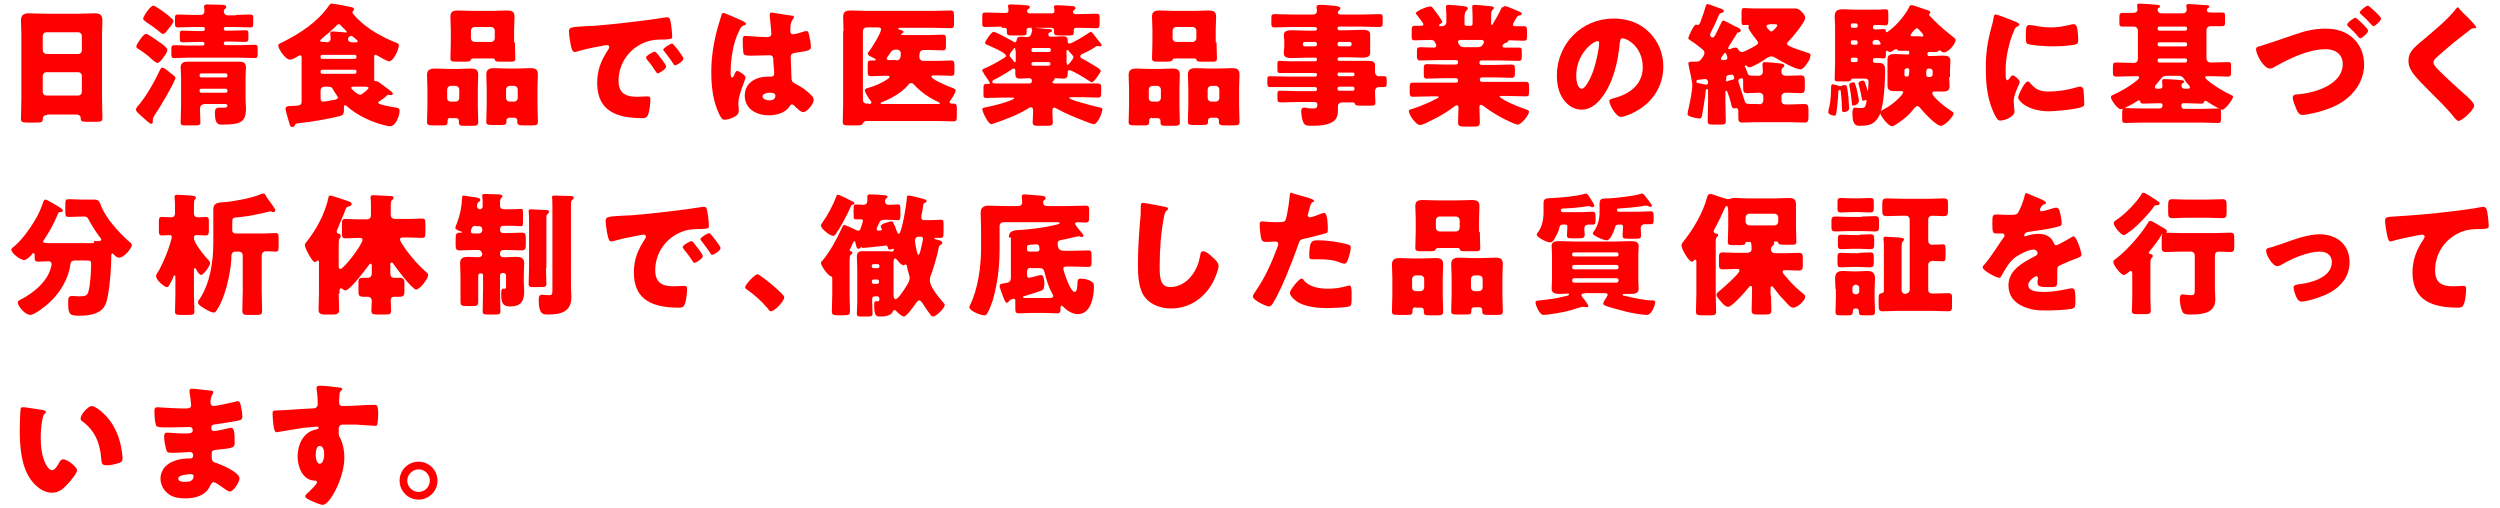
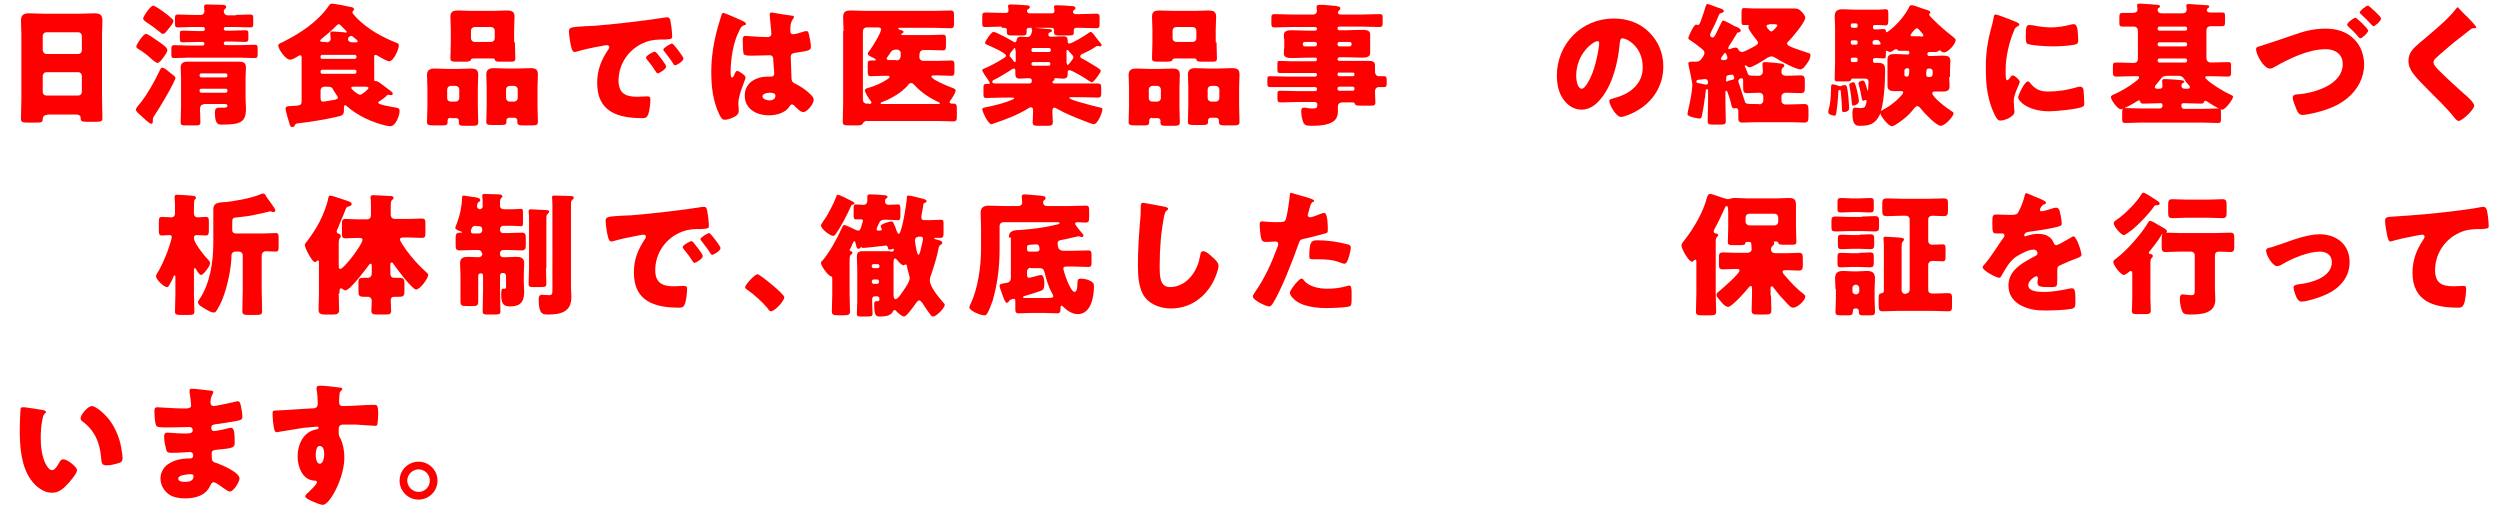
<svg xmlns="http://www.w3.org/2000/svg" version="1.1" id="レイヤー_1" x="0px" y="0px" viewBox="0 0 620 126" style="enable-background:new 0 0 620 126;" xml:space="preserve">
  <style type="text/css">
	.st0{fill:#FF0000;}
</style>
  <g>
    <g>
      <path class="st0" d="M11.7,28.5c-0.6,0-1.1,0.3-1.1,1c0,0.9-0.4,0.9-1.9,0.9H7c-1.4,0-1.8-0.1-1.8-0.9c0-1.6,0.1-3.3,0.1-5V8.6    c0-1.2-0.1-2.3-0.1-3.5c0-1.4,0.7-1.8,2-1.8c1.2,0,2.4,0.1,3.6,0.1h9c1.2,0,2.4-0.1,3.6-0.1c1.3,0,2,0.3,2,1.8    c0,1.2-0.1,2.4-0.1,3.5v15.8c0,1.7,0.1,3.3,0.1,4.9c0,0.8-0.4,0.9-1.5,0.9h-2.4c-1.2,0-1.5-0.1-1.5-1c0-0.4-0.3-0.8-1.2-0.8H11.7z     M10.6,12.4c0,0.5,0.4,1,0.9,1h7.9c0.5,0,0.9-0.4,0.9-0.9V8.9c0-0.5-0.4-0.9-0.9-0.9h-7.9c-0.5,0-0.9,0.4-0.9,0.9V12.4z     M10.6,22.8c0,0.5,0.4,0.9,0.9,0.9h7.9c0.5,0,0.9-0.4,0.9-0.9v-4c0-0.5-0.4-0.9-0.9-0.9h-7.9c-0.5,0-0.9,0.4-0.9,1V22.8z" />
      <path class="st0" d="M41.9,17.8c0.9,0.7,1.6,1.2,1.6,1.5c0,0.9-4.3,8.1-5.1,9.2c-0.2,0.3-0.5,0.7-0.5,1.1V30c0,0.3,0,0.7-0.4,0.7    c-0.4,0-2-1.5-2.3-1.8c-0.8-0.7-1.5-1.3-1.5-1.7c0-0.3,0.3-0.6,0.4-0.8c2.1-2.3,4.4-6.5,5.7-9.3c0.1-0.2,0.2-0.3,0.4-0.3    C40.5,16.7,41.2,17.2,41.9,17.8z M39.6,10.5c0.6,0.4,1.9,1.3,1.9,1.9c0,0.4-0.3,0.9-0.8,1.6c-0.7,1-1.2,1.6-1.7,1.6    c-0.3,0-1.4-0.9-1.9-1.4c-0.1-0.1-0.2-0.2-0.2-0.2c-0.6-0.5-1.8-1.4-2.5-1.8c-0.3-0.2-0.6-0.3-0.6-0.7c0-0.4,1.7-3.1,2.4-3.1    C36.6,8.3,39,10.1,39.6,10.5z M40.9,3.2c0.6,0.4,1.4,1.1,1.9,1.6C42.9,4.9,43,5,43,5.2c0,0.5-0.6,1.2-1.1,1.8    c-0.7,0.9-1,1.4-1.5,1.4c-0.3,0-0.6-0.3-0.8-0.5c-1.1-0.9-2.1-1.6-3.3-2.4C36,5.2,35.5,5,35.5,4.6c0-0.5,1.8-3.2,2.5-3.2    C38.6,1.5,40.4,2.8,40.9,3.2z M58.5,3.7c1.2,0,2.3-0.1,3.5-0.1c0.7,0,0.8,0.2,0.8,0.9v1.4c0,0.7-0.1,0.9-0.7,0.9    c-1.2,0-2.3-0.1-3.5-0.1h-2.7c-0.2,0-0.4,0.2-0.4,0.4v0.1c0,0.2,0.2,0.4,0.4,0.4h1.4c1.2,0,2.3-0.1,3.5-0.1c0.7,0,0.8,0.2,0.8,0.9    v1.1c0,0.6-0.1,0.9-0.8,0.9c-1.2,0-2.3-0.1-3.5-0.1h-1.4c-0.2,0-0.4,0.2-0.4,0.4v0.1c0,0.2,0.2,0.4,0.4,0.4h3.7    c1.2,0,2.3-0.1,3.5-0.1c0.7,0,0.8,0.2,0.8,1v1.3c0,0.7-0.1,1-0.7,1c-1.2,0-2.3-0.1-3.5-0.1H46.7c-1.2,0-2.3,0.1-3.5,0.1    c-0.7,0-0.7-0.3-0.7-1v-1.2c0-0.8,0.1-1,0.8-1c1.2,0,2.3,0.1,3.5,0.1h3.5c0.2,0,0.4-0.2,0.4-0.4v-0.1c0-0.2-0.2-0.4-0.4-0.4h-1.4    c-1.2,0-2.3,0.1-3.5,0.1c-0.7,0-0.8-0.2-0.8-1V8.7c0-1,0-1.1,0.8-1.1c1.2,0,2.3,0.1,3.5,0.1h1.5c0.2,0,0.4-0.2,0.4-0.4V7.1    c0-0.2-0.2-0.4-0.4-0.4h-2.7c-1.2,0-2.3,0.1-3.5,0.1c-0.7,0-0.8-0.2-0.8-1V4.5c0-0.7,0.1-0.9,0.8-0.9c1.2,0,2.3,0.1,3.5,0.1h2.1    c0.6,0,0.9-0.4,0.9-1c0-0.4-0.1-0.9-0.1-1c0-0.5,0.3-0.6,0.7-0.6c0.3,0,3.2,0.1,3.8,0.1c0.5,0,1,0.1,1,0.5c0,0.3-0.2,0.4-0.3,0.5    c-0.2,0.2-0.3,0.3-0.3,0.6c0,0.5,0.3,0.9,0.8,1H58.5z M50.5,25.9c-0.8,0-0.9,0.7-0.9,1.4c0,1,0.1,2,0.1,3c0,0.7-0.3,0.8-1.2,0.8    H46c-0.9,0-1.2-0.1-1.2-0.8c0-1.3,0.1-2.5,0.1-3.8v-7.3c0-1-0.1-1.8-0.1-2.4c0-1.2,0.7-1.5,1.7-1.5c1,0,2,0,3,0h6.8    c1,0,1.9,0,2.9,0c1,0,1.8,0.1,1.8,1.5c0,0.7-0.1,1.5-0.1,2.4v5.2c0,0.9,0.1,1.7,0.1,2.6c0,3.4-1.5,3.9-6,3.9c-0.8,0-1.7,0-1.7-2.9    c0-0.7,0.1-1.3,1-1.3c0.3,0,0.7,0,0.9,0c0.8,0,1.2,0,1.2-0.5c0-0.2-0.1-0.3-0.4-0.4H50.5z M49.5,18.8c0,0.2,0.2,0.4,0.4,0.4H56    c0.2,0,0.4-0.2,0.4-0.4v-0.2c0-0.2-0.2-0.4-0.4-0.4h-6.1c-0.2,0-0.4,0.2-0.4,0.4V18.8z M49.5,22.6c0,0.2,0.2,0.4,0.4,0.4H56    c0.2,0,0.4-0.2,0.4-0.4v-0.2c0-0.2-0.2-0.4-0.4-0.4h-6.1c-0.2,0-0.4,0.1-0.4,0.4V22.6z" />
      <path class="st0" d="M94.3,25c-0.2,0.1-0.5,0.2-0.5,0.5c0,0.5,3.9,1.1,4.5,1.2c0.5,0.1,0.8,0.2,0.8,0.8c0,1.2-1,3.8-2.3,3.8    c-0.3,0-0.9-0.1-1.3-0.2c-3.3-0.8-6.8-2.4-9.4-4.7c-0.1-0.1-0.3-0.3-0.5-0.3c-0.3,0-0.3,0.3-0.3,0.5v0.5c0,1.3-0.3,1.5-1.1,1.7    c-2.6,0.7-7.6,1.5-10.4,1.8c-0.5,0.1-0.5,0.1-0.7,0.5c-0.1,0.2-0.2,0.4-0.6,0.4c-0.5,0-0.6-0.4-0.7-0.8c-0.2-0.6-1-3.3-1-3.7    c0-0.7,0.8-0.7,1.3-0.7c2.6-0.1,2.7-0.2,2.7-1.4V14.4c0-0.4,0-0.7-0.3-0.7c-0.3,0-0.9,0.4-1.2,0.6c-0.4,0.2-0.9,0.5-1.4,0.5    c-1.1,0-2.9-2.7-2.9-3.5c0-0.4,0.5-0.6,1-0.8c4.4-2.2,8.7-5,11.5-9c0.3-0.4,0.4-0.6,0.8-0.6c0.7,0,4.1,0.7,5,0.9    c0.1,0,0.5,0.2,0.5,0.5c0,0.2-0.2,0.4-0.3,0.5c-0.1,0.1-0.1,0.2-0.1,0.3c0,0.3,0.9,1.1,1.1,1.4c2.9,2.9,6.3,4.7,10,6.2    c0.3,0.1,0.4,0.2,0.4,0.6c0,1-1.3,3.9-2.4,3.9c-0.5,0-2.2-1-2.7-1.3c-0.3-0.2-0.5-0.3-0.7-0.3c-0.3,0-0.3,0.2-0.3,0.7V17    c0,0.8,0,1.7,0,2.5c0,0.4,0,0.6,0.2,0.6h0.2c0.3,0,0.5,0.2,0.8,0.3c1,0.7,1.8,1.4,2.8,2.1c0.2,0.2,0.6,0.4,0.6,0.7    c0,0.2-0.1,0.4-0.4,0.4c-0.2,0-0.5-0.1-0.7-0.1c-0.1,0-0.2,0.1-0.3,0.1C95.6,24.1,95,24.5,94.3,25z M88,14.6    c0.2,0,0.4-0.2,0.4-0.4V14c0-0.2-0.2-0.4-0.4-0.4h-8.1c-0.2,0-0.4,0.2-0.4,0.4v0.2c0,0.3,0.2,0.4,0.4,0.4H88z M79.9,17.3    c-0.2,0-0.4,0.2-0.4,0.4v0.2c0,0.2,0.2,0.4,0.4,0.4H88c0.2,0,0.4-0.2,0.4-0.4v-0.2c0-0.3-0.2-0.4-0.4-0.4H79.9z M80.4,21.5    c-0.5,0-0.9,0.4-0.9,0.9v1.8c0,0.6,0.1,1,0.6,1c0.5,0,2.6-0.4,3.1-0.5c0.3-0.1,0.6-0.2,0.6-0.5c0-0.2-0.2-0.4-0.5-0.9    c-0.3-0.4-0.7-1.1-0.8-1.3c-0.3-0.5-0.8-0.5-1.4-0.5H80.4z M80.9,10.5c0.6,0,1.1-0.2,1.1-1c0-0.3-0.1-0.9-0.1-1.2    c0-0.4,0.2-0.5,0.6-0.5c0.4,0,2.3,0.2,2.8,0.2c0.1,0,0.3,0.1,0.5,0.1c0.1,0,0.2-0.1,0.2-0.2c0-0.1-0.4-0.5-0.8-0.9    c-0.2-0.2-0.3-0.3-0.5-0.5c-0.2-0.2-0.4-0.5-0.7-0.5s-0.6,0.4-0.9,0.7c-1,1-2.1,1.9-3.2,2.8c-0.2,0.2-0.5,0.4-0.5,0.6    s0.3,0.3,0.7,0.3H80.9z M88.1,10.5c0.4,0,0.6,0,0.6-0.3c0-0.1-0.1-0.2-0.2-0.3c-0.3-0.3-0.9-0.7-1.1-0.9c-0.1-0.1-0.2-0.1-0.3-0.1    c-0.4,0-0.8,0.4-0.8,0.8c0,0.4,0.3,0.8,1.2,0.8H88.1z M87.8,21.5c-0.4,0-0.7,0-0.7,0.3c0,0.3,1.6,1.7,2.2,1.7    c0.5,0,2.1-1.4,2.1-1.7c0-0.2-0.4-0.3-0.6-0.3c-0.9,0-1.7,0-2.6,0H87.8z" />
      <path class="st0" d="M111.7,29.2c-0.4,0-0.7,0.3-0.7,0.7v0.3c0,0.8-0.3,0.9-1.3,0.9h-2c-1.4,0-1.8-0.1-1.8-0.8    c0-1.4,0.1-2.7,0.1-4v-4.5c0-1.1-0.1-2.2-0.1-3.2c0-1.3,0.8-1.6,1.9-1.6c1.1,0,2.3,0.1,3.4,0.1h2.1c1.1,0,2.2-0.1,3.4-0.1    c1.2,0,1.9,0.2,1.9,1.6c0,1.1-0.1,2.1-0.1,3.2v4.5c0,1.4,0.1,2.7,0.1,4c0,0.8-0.4,0.9-1.6,0.9h-1.8c-1.1,0-1.4-0.1-1.4-0.9v-0.4    c0-0.3-0.3-0.6-0.6-0.6H111.7z M110.9,24.3c0,0.6,0.4,0.9,0.9,0.9h1.2c0.5,0,0.9-0.4,0.9-0.9v-2.1c0-0.5-0.4-0.9-0.9-0.9h-1.2    c-0.5,0-0.9,0.4-0.9,0.9V24.3z M127.7,10.5c0,1.3,0.1,2.6,0.1,4c0,0.8-0.4,0.8-1.5,0.8h-1.9c-1.2,0-1.5,0-1.7-0.5    c0-0.2-0.1-0.3-0.7-0.3h-4.5c-0.6,0-0.7,0.2-0.7,0.3c-0.2,0.4-0.4,0.5-1.7,0.5h-1.9c-1.1,0-1.5-0.1-1.5-0.8c0-1.3,0.1-2.6,0.1-4    V7.3c0-1.1-0.1-2.2-0.1-3.2c0-1.3,0.8-1.5,1.9-1.5c1.2,0,2.3,0.1,3.4,0.1h5.3c1.1,0,2.3-0.1,3.4-0.1s1.9,0.2,1.9,1.5    c0,1.1-0.1,2.1-0.1,3.2V10.5z M116.8,9.5c0,0.5,0.4,0.9,0.9,0.9h4.1c0.5,0,0.9-0.4,0.9-0.9V7.6c0-0.5-0.4-0.9-0.9-0.9h-4.1    c-0.5,0-0.9,0.4-0.9,0.9V9.5z M126.3,29.2c-0.4,0-0.7,0.3-0.7,0.6v0.3c0,0.8-0.3,0.9-1.4,0.9h-1.9c-1.4,0-1.7-0.1-1.7-0.8    c0-1.4,0.1-2.7,0.1-4v-4.5c0-1.1-0.1-2.2-0.1-3.2c0-1.3,0.8-1.6,1.9-1.6c1.2,0,2.3,0.1,3.4,0.1h2.2c1.1,0,2.2-0.1,3.4-0.1    c1.2,0,1.9,0.2,1.9,1.6c0,1.1-0.1,2.1-0.1,3.2v4.5c0,1.4,0.1,2.7,0.1,4c0,0.8-0.4,0.9-1.6,0.9H130c-1.3,0-1.7-0.1-1.7-0.8    c0-0.1,0-0.3,0-0.4c0-0.3-0.2-0.7-0.7-0.7H126.3z M125.5,24.3c0,0.5,0.4,0.9,0.9,0.9h1.1c0.5,0,0.9-0.4,0.9-0.9v-2.1    c0-0.5-0.4-0.9-0.9-0.9h-1.1c-0.5,0-0.9,0.4-0.9,0.9V24.3z" />
      <path class="st0" d="M141.1,7.8c0-1,0.4-1.1,4-1.3c0.7,0,1.4-0.1,2.3-0.1c4.2-0.3,13.7-1.4,17.8-2.1c0.1,0,0.2,0,0.3,0    c0.6,0,0.7,0.5,0.8,1.1c0.2,0.9,0.4,2.8,0.4,3.7c0,0.6-0.4,0.6-1.8,0.7c-1.7,0-3,0-4.7,0.6c-4.1,1.5-6.8,5.3-6.8,9.6    c0,3.1,1.7,4,4.6,4c0.8,0,1.9-0.1,2.4-0.1c0.6,0,0.9,0.1,0.9,0.7c0,1-0.2,3-0.6,3.9c-0.3,0.7-0.7,0.8-1.4,0.8    c-6.1,0-11.2-1.6-11.2-8.7c0-3.3,1-5.7,2.8-8.4c0.1-0.2,0.2-0.3,0.2-0.5c0-0.3-0.2-0.5-0.6-0.5c-0.4,0-1.3,0.2-1.8,0.3    c-1.8,0.3-4,0.8-5.7,1.3c-0.1,0-0.3,0.1-0.5,0.1c-0.7,0-0.9-1.5-1.1-2.5C141.2,9.1,141.1,8.5,141.1,7.8z M163,13.3    c0.4,0.5,2.2,2.7,2.2,3.2c0,0.7-1.8,1.7-2.1,1.7c-0.2,0-0.2-0.1-0.7-0.8c-0.6-1-1.3-1.8-2-2.7c-0.1-0.2-0.2-0.3-0.2-0.4    c0-0.5,1.8-1.5,2.2-1.5C162.6,12.9,162.8,13.1,163,13.3z M169.5,14.5c0,0.7-1.7,1.7-2.1,1.7c-0.2,0-0.4-0.3-0.5-0.5    c-0.6-1-1.4-1.9-2.1-2.9c-0.1-0.1-0.3-0.3-0.3-0.5c0-0.4,1.8-1.5,2.2-1.5C167.1,10.9,169.5,14.1,169.5,14.5z" />
      <path class="st0" d="M178,6.8c0.3-1.1,0.6-1.9,0.9-3c0.1-0.3,0.2-0.6,0.5-0.6s4.2,1.7,4.8,2c0.6,0.3,0.8,0.5,0.8,0.7    c0,0.2-0.1,0.3-0.3,0.3c-0.9,0.3-1.1,0.8-1.5,1.7c-1.3,2.5-2,6.7-2,9.9c0,0.7,0,1.4,0.3,1.4c0.3,0,0.4-0.2,0.5-0.4    c0.3-0.8,0.5-1.2,0.8-1.2c0.5,0,2.1,1.1,2.1,1.6c0,0.6-1.8,4.2-1.8,6.5c0,0.4,0.1,0.9,0.1,1.3c0,0.2,0,0.4,0,0.6    c0,0.9-1,1.4-1.8,1.7c-0.4,0.2-1.2,0.4-1.7,0.4c-0.6,0-0.9-0.5-1.3-1.3c-1.6-3.3-2-6.9-2-10.6C176.4,14.1,177,10.4,178,6.8z     M196.5,3.9c0.2,0,0.4,0.1,0.4,0.3c0,0.2-0.1,0.4-0.3,0.6c-0.6,0.9-0.6,1.9-0.6,2.9c0,0.5,0.2,0.8,0.7,0.8c0.4,0,1.9-0.4,2.4-0.6    c0.2-0.1,0.7-0.2,0.9-0.2c0.5,0,0.6,0.7,0.7,1.2c0.2,0.9,0.4,1.9,0.4,2.7c0,0.8-0.3,1-3.9,1.5c-0.7,0.1-1.1,0.3-1.1,1.1    c0,0.4,0.2,4.9,0.2,5.4c0.1,0.8,0.4,0.9,1.2,1.3c1.2,0.6,2.6,1.6,3.5,2.5c0.4,0.4,0.8,0.8,0.8,1.4c0,0.9-1.6,3-2.6,3    c-0.5,0-1-0.4-1.7-1.1c-0.1-0.1-0.3-0.2-0.4-0.4c-0.2-0.2-0.4-0.4-0.7-0.4c-0.3,0-0.4,0.2-0.6,0.5c-1,1.6-3.3,2.2-5.1,2.2    c-3,0-6-1.5-6-4.9c0-3.2,2.8-4.7,5.7-4.7h0.8c0.6,0,0.8-0.3,0.8-0.8c0-0.8-0.2-2.3-0.2-2.8c0-1.1-0.1-1.7-0.9-1.7    c-0.6,0-2.9,0.1-4.3,0.1h-0.5c-0.8,0-1.4-0.1-1.6-0.3c-0.3-0.3-0.3-3.1-0.3-3.7c0-0.4,0.1-0.9,0.6-0.9c0.2,0,1.2,0.1,1.5,0.1    c1.4,0.1,2.7,0.2,4,0.2c0.5,0,1-0.2,1-0.8c0-0.7-0.4-4-0.4-4.7c0-0.4,0.1-0.6,0.5-0.6C192.3,3.3,195.7,3.8,196.5,3.9z M189.1,23.9    c0,0.7,1.1,1,1.7,1c0.8,0,1.5-0.3,1.5-1.2c0-0.7-1-0.7-1.5-0.7S189.1,23.2,189.1,23.9z" />
      <path class="st0" d="M209.2,7.7c0-1.1-0.1-2.3-0.1-3.4c0-1.4,0.6-1.7,1.9-1.7c1.2,0,2.3,0.1,3.4,0.1h17.4c1.3,0,2.6-0.1,3.9-0.1    c0.8,0,0.9,0.3,0.9,1.3v1.8c0,1-0.1,1.3-0.9,1.3c-1.3,0-2.6-0.1-3.9-0.1h-8.7c-0.2,0-0.3,0-0.3,0.2c0,0.2,0.3,0.3,0.4,0.3    c0.2,0,0.9,0.3,0.9,0.5s-0.3,0.3-0.4,0.4c-0.1,0-0.2,0.1-0.2,0.2s0,0.2,0.4,0.2h6.8c1.1,0,2.1-0.1,3.1-0.1c0.7,0,0.8,0.3,0.8,1.1    v1.6c0,0.9-0.1,1.2-0.8,1.2c-1.1,0-2.1-0.1-3.1-0.1h-1.6c-1,0-1.1,0.8-1.1,1.7c0,0.6,0.4,1,1,1h3.7c1.1,0,2.1-0.1,3.2-0.1    c0.7,0,0.8,0.3,0.8,1.3v1.3c0,1-0.1,1.2-0.8,1.2c-1,0-2.1-0.1-3.1-0.1h-1.2c-0.2,0-0.6,0-0.6,0.3c0,0.7,3.9,2.3,4.7,2.6    c0.5,0.2,1.3,0.4,1.3,0.8c0,0.6-0.9,2-1.3,2.5c-0.1,0.1-0.2,0.3-0.2,0.4c0,0.3,0.3,0.4,0.6,0.4c0.1,0,0.2,0,0.3,0    c0.8,0,0.9,0.3,0.9,1.3v1.8c0,1-0.1,1.3-0.9,1.3c-1.3,0-2.6-0.1-3.9-0.1H215c-0.5,0-0.8,0.2-1,0.6c-0.2,0.4-0.6,0.5-1.4,0.5h-1.9    c-1.4,0-1.7-0.1-1.7-0.9c0-1.5,0.1-2.9,0.1-4.4V7.7z M215.5,25.8c0.2,0,0.6,0,0.6-0.4c0-0.2-0.1-0.3-0.2-0.4    c-0.4-0.5-1.4-2-1.4-2.6c0-0.4,0.5-0.5,0.8-0.6c1.5-0.4,3.4-1.2,4.7-2.1c0.3-0.2,0.6-0.4,0.6-0.6c0-0.3-0.2-0.3-0.5-0.3h-1    c-1.1,0-2.1,0.1-3.1,0.1c-0.7,0-0.8-0.3-0.8-1.1V16c0-0.8,0.1-1,0.8-1h0.9c0.1,0,0.3,0,0.3-0.2c0-0.2-1.1-0.7-1.3-0.8    c-0.3-0.1-0.7-0.4-0.7-0.7c0-0.2,0.3-0.6,0.5-0.8c0.6-0.8,2.8-4.3,2.8-5.2c0-0.5-0.5-0.5-0.9-0.5h-2.7c-0.5,0-0.9,0.4-0.9,0.9    v17.1c0,0.5,0.4,0.9,0.9,0.9H215.5z M232.7,25.8c0.2,0,0.4,0,0.4-0.2c0-0.1-0.2-0.2-0.4-0.3c-2.2-1-4.4-2.5-6-4.3    c-0.2-0.2-0.4-0.4-0.7-0.4c-0.4,0-0.6,0.2-0.8,0.5c-1.6,1.9-4.1,3.3-6.4,4.2c-0.1,0-0.4,0.1-0.4,0.3s0.1,0.2,0.4,0.2H232.7z     M222.3,15c1,0,1.1-0.9,1.1-1.7c0-0.6-0.4-1-1-1h-0.1c-1,0-1.3,0.4-1.7,1.1c-0.1,0.2-0.3,0.4-0.5,0.7c-0.1,0.1-0.2,0.3-0.2,0.4    c0,0.4,0.4,0.4,0.7,0.4H222.3z" />
      <path class="st0" d="M256.1,6.9c0.1,0,0.3,0,0.5,0c1.1,0.1,2.2,0.2,3.3,0.3c0.7,0,1,0.1,1,0.4c0,0.2-0.2,0.3-0.4,0.4    c-0.3,0.1-0.5,0.1-0.5,0.6s0.3,0.5,0.9,0.5h0.3c1,0,1.9-0.1,2.5-0.1c1,0,1.1,0.5,1.1,1.4c0,0.2,0.1,0.4,0.4,0.4    c0.7,0,3.9-2,4.6-2.5c0.2-0.1,0.5-0.4,0.7-0.4c0.2,0,0.6,0.4,1.1,1.1c0.3,0.4,0.6,0.8,1,1.3c0.2,0.2,0.6,0.7,0.6,0.9    c0,0.2-0.2,0.3-0.4,0.3c-0.1,0-0.2,0-0.3-0.1c-0.1,0-0.2,0-0.3,0c-0.2,0-0.4,0.1-0.5,0.2c-1,0.7-2,1.2-3.1,1.7    c-0.3,0.1-0.7,0.3-0.7,0.7c0,0.3,0.2,0.4,0.8,0.7c0.8,0.4,2,1.2,2.9,1.7c0.3,0.2,1.4,0.8,1.4,1.2c0,0.3-1.7,2.8-2.2,2.8    c-0.2,0-0.6-0.3-0.8-0.4c-0.7-0.5-4.1-2.6-4.8-2.6c-0.2,0-0.4,0.1-0.4,0.4v0.5c0,0.8-0.3,1.2-1.1,1.2c-0.6,0-1.1-0.1-1.7-0.1h-0.3    c-0.1,0-0.2,0-0.2,0.1v0.2c0,0.1-0.1,0.2-0.2,0.3c-0.1,0.1-0.3,0.2-0.3,0.4c0,0.2,0.2,0.3,0.6,0.3h6.5c1.4,0,2.7,0,4.1,0    c0.8,0,0.9,0.3,0.9,1.1V23c0,0.9-0.1,1.2-0.8,1.2c-1.4,0-2.7-0.1-4.1-0.1h-2.5c-0.4,0-0.5,0-0.5,0.2c0,0.5,6.1,2,7.3,2.3    c0.6,0.1,0.9,0.2,0.9,0.5c0,0.8-1.2,3.7-2.1,3.7c-0.4,0-1.9-0.6-2.4-0.8c-2.3-0.9-4.6-1.8-6.7-3c-0.2-0.1-0.5-0.3-0.7-0.3    c-0.5,0-0.5,0.5-0.5,1v0.3c0,0.8,0.1,1.5,0.1,2.3c0,0.8-0.4,0.9-1.5,0.9h-2.1c-1,0-1.4-0.1-1.4-0.9c0-0.5,0.1-1.4,0.1-2.3v-0.5    c0-0.3,0-0.9-0.5-0.9c-0.3,0-0.6,0.2-0.9,0.4c-2.6,1.6-5.4,2.6-8.3,3.6c-0.2,0.1-0.5,0.2-0.6,0.2c-0.9,0-2.3-3.2-2.3-3.7    c0-0.4,0.5-0.4,0.9-0.5c2-0.4,4-0.9,5.9-1.6c0.4-0.2,1.1-0.4,1.1-0.6c0-0.2-0.1-0.2-0.6-0.2h-2.1c-1.4,0-2.7,0.1-4.1,0.1    c-0.8,0-0.8-0.3-0.8-1v-1.5c0-0.8,0.1-1,0.9-1h0.4c0.1,0,0.3,0,0.3-0.2c0-0.1-0.7-1.2-1.2-1.9c-0.2-0.2-0.3-0.4-0.3-0.5    c-0.1-0.2-0.4-0.5-0.4-0.8c0-0.2,0.2-0.3,0.7-0.5c1.4-0.6,2.7-1.3,4-2.1c0.5-0.3,1.2-0.6,1.2-1c0-0.7-4-2.4-4.7-2.7    c-0.2-0.1-0.5-0.2-0.5-0.5c0-0.3,1.5-2.7,2.1-2.7c0.6,0,4.2,2,4.9,2.4c0.1,0.1,0.3,0.2,0.4,0.2c0.2,0,0.3-0.2,0.4-0.4    c0.1-0.8,0.4-1,1.1-1c0.4,0,0.9,0.1,1.3,0.1c1.2,0,1.2-0.6,1.5-1.7C255.7,7.1,255.8,6.9,256.1,6.9z M248.4,6.6    c-1.3,0-2.6,0.1-4,0.1c-0.8,0-0.8-0.3-0.8-1.1V4.2c0-0.9,0.1-1.1,0.9-1.1c1.3,0,2.6,0.1,3.9,0.1h1.1c0.4,0,0.6-0.2,0.6-0.6    c0-0.2,0-0.7-0.1-0.9c0-0.1,0-0.2,0-0.2c0-0.4,0.4-0.4,0.6-0.4c0.9,0,2.7,0.1,3.7,0.2c0.4,0,1.1,0,1.1,0.5c0,0.2-0.1,0.3-0.3,0.4    c-0.2,0.1-0.4,0.2-0.4,0.5c0,0.2,0.1,0.6,0.7,0.6h5.5c0.3,0,0.6-0.1,0.6-0.5c0-0.1,0-0.8-0.1-0.9c0-0.1,0-0.2,0-0.2    c0-0.4,0.4-0.4,0.6-0.4c0.9,0,2.7,0.1,3.6,0.2c0.4,0,1.1,0,1.1,0.5c0,0.2-0.1,0.3-0.2,0.4c-0.2,0.2-0.4,0.2-0.4,0.5    c0,0.3,0.2,0.6,0.6,0.6h1.2c1.3,0,2.6-0.1,3.9-0.1c0.9,0,0.9,0.3,0.9,1.1v1.4c0,0.8-0.1,1.1-0.8,1.1c-1.4,0-2.7-0.1-4-0.1H267    c-0.4,0-0.7,0.1-0.7,0.6c0,0.1,0,0.4,0,0.6c0,0.7-0.4,0.7-1.5,0.7h-2c-0.9,0-1.4-0.1-1.4-0.7c0-0.2,0-0.5,0-0.7    c0-0.3-0.3-0.5-0.6-0.5h-5.5c-0.4,0-0.7,0.1-0.7,0.5c0,0.2,0,0.4,0,0.6c0,0.8-0.3,0.8-1.5,0.8h-2c-1.1,0-1.4-0.1-1.4-0.8    c0-0.2,0-0.4,0-0.6c0-0.4-0.3-0.5-0.7-0.5H248.4z M255.2,20.7c0.4,0,0.7-0.1,0.7-0.6c0-0.5-0.2-0.7-0.7-0.7h-0.2    c-0.7,0-1.4,0.1-2.1,0.1c-1,0-1.1-0.5-1.1-1.4c0-0.3,0-0.5,0-0.7c0-0.2-0.1-0.4-0.4-0.4c-0.3,0-0.6,0.3-0.9,0.5    c-0.9,0.6-3.3,2-4.2,2.4c-0.2,0.1-0.2,0.4-0.2,0.5c0,0.2,0.3,0.3,0.9,0.3H255.2z M251.8,12.5c0-0.4,0-0.6-0.2-0.6    c-0.1,0-0.2,0.2-0.5,0.6c-0.1,0.1-0.3,0.3-0.4,0.5c-0.2,0.2-0.3,0.4-0.3,0.7c0,0.3,0.1,0.4,0.4,0.7c0.1,0.2,0.4,0.4,0.6,0.8    c0.1,0.1,0.2,0.2,0.3,0.2c0.2,0,0.2-0.2,0.2-0.5V12.5z M260.2,12.9c0.2,0,0.4-0.2,0.4-0.4v-0.2c0-0.2-0.2-0.4-0.4-0.4h-4    c-0.2,0-0.4,0.2-0.4,0.4v0.2c0,0.2,0.1,0.4,0.4,0.4H260.2z M260.1,16.3c0.2,0,0.4-0.2,0.4-0.4v-0.1c0-0.2-0.2-0.4-0.4-0.4h-3.9    c-0.2,0-0.4,0.2-0.4,0.4v0.1c0,0.2,0.2,0.4,0.4,0.4H260.1z M264.6,15.7c0,0.2,0,0.4,0.2,0.4c0.2,0,1-1.1,1.2-1.4    c0.1-0.2,0.2-0.3,0.2-0.5c0-0.3-0.2-0.5-0.4-0.7c-0.3-0.3-0.5-0.6-0.8-0.9c0-0.1-0.1-0.2-0.3-0.2c-0.2,0-0.2,0.1-0.2,0.4V15.7z" />
      <path class="st0" d="M285.7,29.2c-0.4,0-0.7,0.3-0.7,0.7v0.3c0,0.8-0.3,0.9-1.3,0.9h-2c-1.4,0-1.8-0.1-1.8-0.8    c0-1.4,0.1-2.7,0.1-4v-4.5c0-1.1-0.1-2.2-0.1-3.2c0-1.3,0.8-1.6,1.9-1.6s2.3,0.1,3.4,0.1h2.1c1.1,0,2.2-0.1,3.4-0.1    c1.2,0,1.9,0.2,1.9,1.6c0,1.1-0.1,2.1-0.1,3.2v4.5c0,1.4,0.1,2.7,0.1,4c0,0.8-0.4,0.9-1.6,0.9h-1.8c-1.1,0-1.4-0.1-1.4-0.9v-0.4    c0-0.3-0.3-0.6-0.6-0.6H285.7z M284.9,24.3c0,0.6,0.4,0.9,0.9,0.9h1.2c0.5,0,0.9-0.4,0.9-0.9v-2.1c0-0.5-0.4-0.9-0.9-0.9h-1.2    c-0.5,0-0.9,0.4-0.9,0.9V24.3z M301.7,10.5c0,1.3,0.1,2.6,0.1,4c0,0.8-0.4,0.8-1.5,0.8h-1.9c-1.2,0-1.5,0-1.7-0.5    c0-0.2-0.1-0.3-0.7-0.3h-4.5c-0.6,0-0.7,0.2-0.7,0.3c-0.2,0.4-0.4,0.5-1.7,0.5h-1.9c-1.1,0-1.5-0.1-1.5-0.8c0-1.3,0.1-2.6,0.1-4    V7.3c0-1.1-0.1-2.2-0.1-3.2c0-1.3,0.8-1.5,1.9-1.5c1.2,0,2.3,0.1,3.4,0.1h5.3c1.1,0,2.3-0.1,3.4-0.1s1.9,0.2,1.9,1.5    c0,1.1-0.1,2.1-0.1,3.2V10.5z M290.8,9.5c0,0.5,0.4,0.9,0.9,0.9h4.1c0.5,0,0.9-0.4,0.9-0.9V7.6c0-0.5-0.4-0.9-0.9-0.9h-4.1    c-0.5,0-0.9,0.4-0.9,0.9V9.5z M300.3,29.2c-0.4,0-0.7,0.3-0.7,0.6v0.3c0,0.8-0.3,0.9-1.4,0.9h-1.9c-1.4,0-1.7-0.1-1.7-0.8    c0-1.4,0.1-2.7,0.1-4v-4.5c0-1.1-0.1-2.2-0.1-3.2c0-1.3,0.8-1.6,1.9-1.6c1.2,0,2.3,0.1,3.4,0.1h2.2c1.1,0,2.2-0.1,3.4-0.1    c1.2,0,1.9,0.2,1.9,1.6c0,1.1-0.1,2.1-0.1,3.2v4.5c0,1.4,0.1,2.7,0.1,4c0,0.8-0.4,0.9-1.6,0.9H304c-1.3,0-1.7-0.1-1.7-0.8    c0-0.1,0-0.3,0-0.4c0-0.3-0.2-0.7-0.7-0.7H300.3z M299.5,24.3c0,0.5,0.4,0.9,0.9,0.9h1.1c0.5,0,0.9-0.4,0.9-0.9v-2.1    c0-0.5-0.4-0.9-0.9-0.9h-1.1c-0.5,0-0.9,0.4-0.9,0.9V24.3z" />
      <path class="st0" d="M331.7,14.7c0,0.2,0.2,0.4,0.4,0.4h3.9c1.1,0,2.2,0,3.4,0c0.8,0,1.6,0.1,1.6,1.1c0,0.6,0,1.1,0,1.7    c0,0.5,0.4,1,0.9,1c0.4,0,0.9,0,1.3,0c0.7,0,0.7,0.3,0.7,1.3v0.5c0,0.6-0.1,0.9-0.7,0.9h-1.3c-0.3,0-0.9,0.2-0.9,1.1v0.2    c0,0.9,0.1,2.1,0.1,2.5c0,0.8-0.5,0.8-1.1,0.8h-2.2c-1.4,0-1.6,0-1.8-0.5c-0.1-0.3-0.4-0.3-0.7-0.3h-2.4c-0.8,0-1.1,0.5-1.1,0.9    c0,0.3,0,0.9,0,1.3c0,1-0.3,1.9-1.1,2.5c-1.4,1-3.8,1.1-5.4,1.1c-1.2,0-1.8-0.1-2.1-0.9c-0.3-0.7-0.5-1.9-0.5-2.7    c0-0.5,0.1-0.9,0.7-0.9c0.2,0,0.6,0,0.8,0.1c0.4,0.1,0.9,0.1,1.3,0.1c0.9,0,1.2-0.1,1.2-1c0-0.4-0.3-0.6-0.7-0.6h-4.1    c-1.9,0-3.1,0.1-3.9,0.1c-1.2,0-1.2-0.1-1.2-1.4v-0.6c0-0.8,0.1-0.9,0.9-0.9c1.4,0,2.8,0.1,4.2,0.1h4.3c0.2,0,0.4-0.2,0.4-0.4    v-0.2c0-0.2-0.2-0.4-0.4-0.4h-6.6c-1.5,0-3,0-4.6,0c-0.6,0-0.7-0.3-0.7-0.9v-0.5c0-1.1,0-1.3,0.7-1.3c1.5,0,3,0.1,4.6,0.1h6.6    c0.2,0,0.4-0.2,0.4-0.4v-0.1c0-0.3-0.2-0.4-0.4-0.4h-6.1c-0.9,0-1.8,0-2.7,0c-0.5,0-0.6-0.2-0.6-0.8V16c0-0.7,0-0.9,0.6-0.9    c0.9,0,1.8,0.1,2.7,0.1h6.1c0.2,0,0.4-0.2,0.4-0.4v-0.1c0-0.3-0.2-0.4-0.4-0.4h-2c-1.2,0-2.5,0.1-3.7,0.1c-0.8,0-2.1,0-2.1-1.1    c0-0.2,0-0.4,0-0.6c0-0.4,0.1-0.7,0.1-1.1v-1.3c0-0.4,0-0.7-0.1-1.1c0-0.2,0-0.4,0-0.6c0-1.1,1.4-1.1,2.1-1.1    c1.3,0,2.5,0.1,3.7,0.1h2c0.2,0,0.4-0.2,0.4-0.4V7.1c0-0.2-0.2-0.4-0.4-0.4h-5.8c-1.5,0-2.9,0.1-4.3,0.1c-0.7,0-0.8-0.3-0.8-0.9    V4.7c0-0.8,0-1.2,0.8-1.2c1.5,0,2.9,0.1,4.3,0.1h5.2c0.7,0,1-0.4,1-0.9c0-0.2-0.1-0.8-0.1-1c0-0.4,0.4-0.5,0.7-0.5    c0.2,0,0.6,0,0.9,0c1,0.1,3,0.2,3.8,0.4c0.3,0.1,0.5,0.2,0.5,0.5c0,0.2-0.1,0.3-0.3,0.5c-0.2,0.1-0.3,0.3-0.3,0.5    c0,0.2,0.1,0.5,0.7,0.5h5.3c1.5,0,2.9-0.1,4.4-0.1c0.7,0,0.7,0.3,0.7,1v1.2c0,0.7-0.1,1-0.8,1c-1.5,0-2.9-0.1-4.4-0.1h-5.6    c-0.2,0-0.4,0.2-0.4,0.4v0.1c0,0.2,0.2,0.4,0.4,0.4h1.9c1.3,0,2.5-0.1,3.7-0.1c0.8,0,2.1,0,2.1,1.1c0,0.2,0,0.4,0,0.6    c0,0.4,0,0.7,0,1.1v1.3c0,0.4,0,0.7,0,1.1c0,0.2,0,0.4,0,0.6c0,1.1-1.4,1.1-2.1,1.1c-1.3,0-2.5-0.1-3.7-0.1h-1.9    C331.9,14.3,331.7,14.4,331.7,14.7L331.7,14.7z M323.6,10.4c-0.3,0-0.5,0.2-0.5,0.5V11c0,0.3,0.2,0.5,0.5,0.5h2.5    c0.3,0,0.5-0.2,0.5-0.5v-0.1c0-0.3-0.2-0.5-0.5-0.5H323.6z M332.2,10.4c-0.3,0-0.5,0.2-0.5,0.5V11c0,0.3,0.2,0.5,0.5,0.5h2.5    c0.3,0,0.5-0.2,0.5-0.5v-0.1c0-0.3-0.2-0.5-0.5-0.5H332.2z M331.7,18.5c0,0.2,0.2,0.4,0.4,0.4h3.4c0.3,0,0.4-0.2,0.4-0.4v-0.1    c0-0.3-0.2-0.4-0.4-0.4h-3.4C331.9,17.9,331.7,18.1,331.7,18.5L331.7,18.5z M332.1,21.5c-0.2,0-0.4,0.2-0.4,0.4v0.2    c0,0.2,0.2,0.4,0.4,0.4h3.4c0.3,0,0.4-0.2,0.4-0.4v-0.2c0-0.3-0.2-0.4-0.4-0.4H332.1z" />
-       <path class="st0" d="M373.3,1.5c0.3,0,2.9,1.1,3.3,1.3c0.3,0.1,0.8,0.3,0.8,0.6c0,0.3-0.3,0.4-0.5,0.4c-0.3,0.1-0.5,0.1-0.7,0.4    s-1,1.7-1,1.9c0,0.3,0.2,0.4,0.5,0.4c0.7,0,1.5,0,2.2,0s0.8,0.3,0.8,1.2v1.3c0,0.8-0.1,1.1-0.8,1.1c-1.2,0-2.3-0.1-3.5-0.1    c-0.4,0-0.4,0.2-0.4,0.3c-0.1,0.2-0.4,0.2-0.5,0.3c-0.3,0.1-0.5,0.2-0.8,0.5c-0.1,0.1-0.1,0.2-0.1,0.3c0,0.2,0.2,0.4,0.5,0.4h1.2    c0.8,0,1.6,0,2.4,0c0.7,0,0.7,0.3,0.7,1v1.2c0,0.8-0.1,1.1-0.8,1.1c-1.5,0-2.9-0.1-4.4-0.1h-4.8c-0.3,0-0.5,0.2-0.5,0.5v0.1    c0,0.3,0.2,0.5,0.5,0.5h3.5c1.3,0,2.6-0.1,3.9-0.1c0.8,0,0.9,0.3,0.9,1.1v1.1c0,0.7-0.1,1.1-0.8,1.1c-1.3,0-2.6-0.1-3.9-0.1h-3.5    c-0.3,0-0.5,0.2-0.5,0.5v0.1c0,0.3,0.2,0.5,0.5,0.5h6.3c1.6,0,3.1,0,4.6,0c0.7,0,0.8,0.3,0.8,1.2v1.1c0,1.1-0.1,1.3-0.8,1.3    c-1.5,0-3.1-0.1-4.6-0.1h-1.4c-0.3,0-0.5,0-0.5,0.2c0,0.1,0.7,0.5,1.3,0.9c1.7,0.9,3.4,1.6,5.2,2.2c0.5,0.2,0.8,0.3,0.8,0.6    c0,0.8-1.9,3.2-2.8,3.2c-0.6,0-3-1.2-3.6-1.5c-1.7-0.9-3.3-1.9-4.9-3.1c-0.2-0.1-0.4-0.3-0.6-0.3c-0.4,0-0.4,0.4-0.4,0.7    c0,1.2,0.1,2.4,0.1,3.6c0,1-0.4,1.1-1.6,1.1h-2.1c-1.2,0-1.7-0.1-1.7-1c0-1.3,0.1-2.5,0.1-3.8c0-0.2-0.1-0.5-0.4-0.5    c-0.2,0-0.5,0.2-0.6,0.3c-2.1,1.6-4.1,2.7-6.4,3.8c-0.5,0.3-1.6,0.8-2.2,0.8c-0.9,0-2.7-2.5-2.7-3.4c0-0.4,0.4-0.5,1.2-0.7    c2.3-0.8,3.9-1.5,6-2.6c0.1-0.1,0.2-0.1,0.2-0.2c0-0.2-0.2-0.2-0.5-0.2h-1.3c-1.5,0-3.1,0.1-4.6,0.1c-0.7,0-0.8-0.3-0.8-1.3v-1    c0-0.9,0.1-1.2,0.8-1.2c1.5,0,3,0,4.6,0h6.1c0.3,0,0.5-0.2,0.5-0.5v-0.1c0-0.3-0.2-0.5-0.5-0.5h-3.3c-1.3,0-2.6,0.1-3.9,0.1    c-0.7,0-0.8-0.3-0.8-1.1V17c0-0.8,0.1-1.1,0.8-1.1c1.3,0,2.6,0.1,3.9,0.1h3.3c0.3,0,0.5-0.2,0.5-0.5v-0.1c0-0.3-0.2-0.5-0.5-0.5    h-4.5c-1.5,0-2.9,0.1-4.4,0.1c-0.7,0-0.8-0.4-0.8-1.1v-0.9c0-1.1,0-1.3,1.1-1.3c0.6,0,1.6,0.1,3.1,0.1c0.3,0,0.6-0.1,0.6-0.5    c0-0.1-0.1-0.4-0.2-0.6c-0.3-0.6-0.5-0.8-1.2-0.8c-1.3,0-2.6,0.1-4,0.1c-0.7,0-0.7-0.3-0.7-1.2V7.5c0-0.8,0.1-1.1,0.8-1.1    c0.5,0,1,0,1.4,0c0.3,0,0.7,0,0.7-0.4c0-0.3-1.4-2-1.7-2.4c-0.1-0.1-0.2-0.2-0.2-0.3c0-0.5,2.7-1.7,3.6-1.7c0.4,0,0.4,0.1,0.8,0.6    c0.1,0.1,0.2,0.2,0.3,0.4c0.3,0.3,1.9,2.6,1.9,2.8c0,0.2-0.4,0.5-0.6,0.6c-0.1,0.1-0.2,0.1-0.2,0.3c0,0.2,0.2,0.2,0.4,0.2h0.3    c0.8,0,1.1-0.6,1.1-0.9V4.6c0-0.8,0-1.8-0.1-2.6c0-0.1,0-0.2,0-0.3c0-0.4,0.2-0.5,0.6-0.5c0.6,0,3,0.2,3.5,0.3    c1,0.1,1.3,0.2,1.3,0.6c0,0.2-0.1,0.3-0.4,0.6c-0.3,0.3-0.4,1-0.4,1.7V6c0,0.2,0.2,0.4,0.4,0.4h1.1c0.3,0,0.5-0.2,0.5-0.5V4.1    c0-1.3-0.1-2.1-0.1-2.4c0-0.4,0.2-0.5,0.6-0.5c0.5,0,2.7,0.2,3.3,0.3c0.1,0,0.3,0,0.4,0c0.7,0.1,1.1,0.1,1.1,0.5    c0,0.2-0.2,0.3-0.4,0.5c-0.3,0.3-0.3,1-0.3,1.7v1.4c0,0.3,0,0.6,0.2,0.6c0.1,0,0.2-0.1,0.3-0.4c0.5-0.8,1.7-2.9,2.1-3.9    C373,1.7,373.1,1.5,373.3,1.5z M362.5,9.9c-0.5,0-0.9,0-0.9,0.5c0,0.2,0,0.3,0.3,0.7c0.3,0.5,0.8,0.6,1.4,0.6h3.1    c1,0,1.2-0.4,1.5-0.9c0.1-0.1,0.1-0.2,0.1-0.4c0-0.5-0.5-0.5-0.8-0.5H362.5z" />
      <path class="st0" d="M409,8c2.3,2.3,3.5,5.2,3.5,8.5c0,4.7-2.5,8.7-6.6,11c-0.8,0.5-3,1.5-3.9,1.5c-1.2,0-2.9-3-2.9-4    c0-0.3,0.3-0.4,1.3-0.7c3.8-1,7-3.4,7-7.6c0-5.2-4-7.2-5-7.2c-0.6,0-0.6,0.6-0.7,1.2c-0.4,4.6-1.7,10.2-4.7,13.8    c-1.2,1.5-2.8,2.7-4.8,2.7c-2.2,0-4-1.5-5-3.4c-0.8-1.5-1.1-3.3-1.1-5c0-7.9,6.1-14.2,14.1-14.2C403.5,4.6,406.6,5.6,409,8z     M390.9,18.8c0,0.8,0.2,3.2,1.4,3.2c0.8,0,1.9-2.2,2.2-2.9c1.2-2.4,2.1-7.3,2.1-8.4c0-0.3-0.1-0.5-0.4-0.5    C395.2,10.2,390.9,13.2,390.9,18.8z" />
      <path class="st0" d="M429.2,10.8c-0.2,0.3-0.6,0.8-0.6,1.2c0,0.1,0.1,0.2,0.2,0.2c0.2,0,0.5-0.1,0.7-0.2c0.2-0.1,0.6-0.2,0.9-0.2    c0.4,0,0.6,0.2,0.7,0.5c0.2,0.3,0.5,0.6,0.9,0.6c0.6,0,2.3-1,2.9-1.3c0.5-0.3,1.1-0.6,1.1-1c0-0.2-0.2-0.4-0.3-0.6    c-0.4-0.5-2.1-2.6-2.1-3.2c0-0.1,0.1-0.3,0.1-0.4c0-0.2-0.1-0.2-0.3-0.2s-0.7,0-1,0c-0.5,0-0.5-0.4-0.5-1.2V3.2    c0-0.9,0.1-1.2,0.6-1.2c0.7,0,1.6,0.1,2.5,0.1h8.1c0.6,0,1.2,0,1.8,0c0.7,0,1.2,0.1,1.7,0.6c0.4,0.4,1.1,1.1,1.1,1.7    c0,1.1-3.2,4.9-4.1,5.8c-0.2,0.2-0.4,0.3-0.4,0.6c0,0.5,0.7,0.7,1.9,1.2c0.6,0.2,2.6,0.9,3.2,1.1c0.4,0.1,0.7,0.2,0.7,0.5    c0,0.7-0.3,1.4-0.7,1.9c-0.4,0.6-1.1,1.7-1.8,1.7c-1.2,0-5-2.1-6.1-2.8c-0.3-0.2-0.7-0.4-1.1-0.4c-0.6,0-1.3,0.5-1.7,0.8    c-0.6,0.4-3.1,1.9-3.7,1.9c-0.3,0-0.5-0.2-0.8-0.4c-0.1-0.1-0.2-0.1-0.2-0.1c-0.1,0-0.2,0.1-0.2,0.2c0,0.1,0,0.2,0.1,0.2    c0.2,0.4,0.4,1.1,0.6,1.5c0.2,0.6,0.1,0.7,2.7,0.7c0.6,0,1.1-0.4,1.1-1c0-0.4-0.1-1.2-0.1-1.6c0-0.1,0-0.2,0-0.3    c0-0.4,0.3-0.5,0.6-0.5c0.5,0,2.9,0.2,3.5,0.3c0.7,0.1,1.3,0.1,1.3,0.6c0,0.2-0.1,0.3-0.4,0.5c-0.3,0.3-0.3,0.8-0.3,1.1    c0,0.4,0.3,0.9,1.2,0.9c1.2,0,2.4-0.1,3.6-0.1c0.9,0,1,0.5,1,1.4v1.6c0,1-0.1,1.4-1,1.4c-1.1,0-2.3-0.1-3.4-0.1h-0.4    c-0.5,0-1,0.4-1,0.9V25c0,0.5,0.4,0.9,0.9,0.9h1.4c1.1,0,2.2-0.1,3.4-0.1c0.9,0,1,0.5,1,1.5v1.6c0,1.1-0.1,1.5-1.1,1.5    c-1.1,0-2.2-0.1-3.3-0.1h-8.6c-1.1,0-2.2,0.1-3.4,0.1c-1,0-1-0.5-1-1.7c0-0.2,0-0.4,0-0.7c0-0.2,0-0.4,0-0.5    c0-0.5-0.3-0.7-0.6-0.7c-0.1,0-0.3,0.1-0.4,0.1c-0.6,0-0.7-0.7-0.8-1.2c-0.2-0.8-0.4-1.6-0.7-2.3c-0.1-0.3-0.2-0.9-0.5-0.9    c-0.1,0-0.2,0.1-0.2,0.4v2.5c0,1.6,0.1,3.1,0.1,4.6c0,0.8-0.3,0.9-1.4,0.9h-1.8c-1,0-1.3-0.1-1.3-0.9c0-1.5,0.1-3,0.1-4.6v-3    c0-0.1-0.1-0.3-0.3-0.3c-0.3,0-0.3,0.5-0.4,1.5c0,0.2,0,0.5-0.1,0.7c-0.1,1-0.5,3.3-0.7,4.3c-0.1,0.5-0.2,0.8-0.6,0.8    c-0.4,0-3-0.4-3-1.1c0-0.2,0.1-0.5,0.1-0.7c0.4-1.6,1.1-5,1.1-6.6c0-0.4-0.5-2.8-0.6-3.3c-0.1-0.3-0.4-1.8-0.4-2    c0-0.3,0.3-0.4,0.9-0.4h0.7c0.6,0,1.1,0,1.5-0.5c0.4-0.5,0.9-1.1,0.9-1.7c0-0.5-0.3-0.7-0.9-1.2c-1-0.8-1.8-1.4-2.9-2.1    c-0.1-0.1-0.2-0.2-0.2-0.3c0-0.5,1.4-3.4,1.9-3.4c0.1,0,0.3,0.1,0.5,0.1c0.3,0,0.5-0.4,0.8-1.3c0.4-1.1,0.8-2.2,1.1-3.3    c0.1-0.3,0.2-0.6,0.5-0.6c0.2,0,1.5,0.5,2.3,0.8c0.3,0.1,0.5,0.2,0.6,0.2c0.6,0.2,1.1,0.4,1.1,0.7c0,0.4-0.3,0.4-0.5,0.5    c-0.4,0.1-0.5,0.1-0.7,0.5c-0.5,1.1-0.9,2.2-1.5,3.3c0,0.1-0.1,0.2-0.2,0.4c-0.2,0.4-0.5,1-0.5,1.3c0,0.3,0.3,0.6,0.6,0.6    c0.4,0,0.5-0.4,0.7-0.6c0.5-1,0.9-1.9,1.4-2.9c0.2-0.4,0.3-0.7,0.6-0.7c0.2,0,1.8,0.8,2.6,1.3c0.2,0.1,0.4,0.2,0.5,0.2    c0.5,0.2,1.2,0.5,1.2,1c0,0.3-0.3,0.4-0.6,0.5C431,8,430.8,8,430.7,8.4C430.2,9.2,429.7,10,429.2,10.8z M420.7,20.2    c0,0.3,0.2,0.4,0.4,0.4c0.2,0,1.9,0.4,2,0.4c0.2,0,0.5-0.2,0.5-0.4v-0.1c0-0.6-0.2-0.9-0.8-0.9c-0.1,0-1.4,0.2-1.7,0.2    C421,19.8,420.7,19.9,420.7,20.2z M428.4,14.3c0-0.2-0.3-1.2-0.6-1.2c-0.2,0-0.4,0.5-0.8,1c-0.1,0.1-0.2,0.3-0.2,0.5    c0,0.2,0.2,0.3,0.3,0.3C427.9,15,428.4,14.8,428.4,14.3z M428,19.8c0,0.2,0.1,0.4,0.3,0.4c0.1,0,0.2,0,0.2-0.1    c0.3-0.1,0.7-0.2,1-0.3c0.2,0,0.6-0.1,0.6-0.4c0-0.4-0.2-0.9-0.6-0.9c-0.1,0-0.5,0.1-0.7,0.1c-0.4,0.1-0.7,0.2-0.7,0.6V19.8z     M436.3,25.9c0.5,0,1-0.4,1-1v-1c0-0.5-0.4-0.9-1.1-0.9c-1,0-1.9,0.1-2.8,0.1c-1,0-1.1-0.3-1.1-1.6v-1c0-0.2,0-0.4,0-0.6    c0-0.2-0.1-0.5-0.4-0.5c-0.2,0-0.8,0.2-0.8,0.7c0,0.2,0.1,0.5,0.2,0.7c0.3,0.9,1.1,3.4,1.4,4.3c0.2,0.7,0.5,0.7,2.8,0.7H436.3z     M438.8,6.1c-0.3,0-0.7,0-0.7,0.4c0,0.3,0.4,0.7,0.5,0.8c0.2,0.2,0.4,0.5,0.7,0.5c0.4,0,1.5-1.3,1.5-1.5c0-0.2-0.3-0.3-0.7-0.3    H438.8z" />
      <path class="st0" d="M453.4,27.8c0-0.2,0.2-1.2,0.3-1.4c0.3-1.3,0.4-3.5,0.4-4.5c0-0.5,0-1,0.4-1c0.2,0,1.3,0.3,1.5,0.4    c0.1,0,0.2,0.1,0.3,0.1c0.1,0,0.2,0,0.3-0.1c0.3-0.1,0.6-0.2,0.9-0.2c0.5,0,0.6,0.2,0.9,2.9c0,0.5,0.2,2.4,0.2,2.8    c0,0.9-1.1,1-1.3,1c-0.5,0-0.5-0.3-0.5-1.2c0-0.7-0.2-3.4-0.3-4c0-0.2-0.1-0.3-0.2-0.3c-0.4,0-0.4,0.3-0.4,0.6    c0,0.9-0.3,4-0.5,5.1c-0.1,0.4-0.1,0.7-0.5,0.7C454.4,28.6,453.4,28.4,453.4,27.8z M483.4,19.1c0,0.8,0.1,1.5,0.1,2.3    c0,1.3-1,1.3-1.9,1.3c-0.6,0-1.3,0-1.9,0c-0.2,0-0.5,0.1-0.5,0.4c0,1,3.8,3.9,4.7,4.4c0.3,0.2,0.6,0.4,0.6,0.6    c0,0.7-2.1,3.1-3.2,3.1c-1.1,0-4.1-3.2-4.9-4.2c-0.2-0.3-0.6-0.7-0.9-0.7c-0.4,0-1,0.8-1.3,1.2c-0.9,1.1-2.1,2.1-3.3,2.9    c-0.4,0.3-1.3,0.9-1.7,0.9c-0.9,0-2.9-2.6-2.9-3.3c0-0.5,0.5-0.6,0.9-0.9c2.5-1.3,4.8-3.7,4.8-4.2c0-0.2-0.2-0.3-0.4-0.3    c-0.5,0-1.1,0-1.6,0c-1,0-1.9-0.1-1.9-1.3c0-0.8,0-1.5,0-2.3V17c0-0.8,0-1.5,0-2.3c0-1.2,0.9-1.3,1.9-1.3c0.9,0,1.9,0.1,2.8,0.1    h0.4c0.2,0,0.3-0.1,0.3-0.3v-0.3c0-0.3-0.3-0.3-0.5-0.3c-0.6,0-1.2,0-1.7,0c-0.3,0-0.6,0-0.8-0.3c-0.1-0.1-0.1-0.1-0.3-0.1    c-0.2,0-0.4,0.2-0.5,0.2c-0.3,0.2-0.6,0.5-1,0.5c-0.2,0-0.5-0.2-0.7-0.3c0,0-0.1,0-0.1,0c-0.2,0-0.2,0.3-0.2,0.5v0.3    c0,1-0.1,1.1-0.6,1.1c-0.3,0-0.8-0.1-1.6-0.1h-0.6c-0.2,0-0.4,0.2-0.4,0.4v0.3c0,0.5,0.4,0.5,0.7,0.5h0.7c1.6,0,1.6,0.9,1.6,2.2    c0,2.7-0.3,8.5-1.4,10.8c-1.1,2.2-2.5,2.6-4.8,2.6c-0.8,0-1.9,0-1.9-2.9c0-0.7,0-1.6,0.6-1.6c0.5,0,0.9,0.1,1.2,0.1    c0.7,0,1.2,0,1.4-0.5c0.1-0.3,0.3-0.9,0.3-1.2c0-0.2,0-0.3-0.2-0.3c-0.1,0-0.2,0-0.3,0.1c-0.1,0-0.2,0.1-0.3,0.1    c-0.3,0-0.3-0.4-0.4-0.7c-0.2-1.1-0.4-2.1-0.7-3.2c-0.1-0.1-0.1-0.3-0.1-0.4c0-0.5,0.8-0.7,1.1-0.7c0.3,0,0.4,0.1,0.7,1    c0.1,0.2,0.3,1,0.4,1.3c0,0.1,0.1,0.2,0.1,0.2c0.1,0,0.1-0.4,0.1-0.5c0-0.6,0.1-1.2,0.1-1.6c0-0.8-0.4-0.9-1-0.9h-3    c-0.2,0-0.3,0.1-0.3,0.3c-0.2,0.4-0.5,0.4-1.6,0.4c-0.6,0-1.2,0-1.7,0c-0.6,0-0.8-0.1-0.8-0.7c0-1.3,0.1-2.6,0.1-3.9v-9    c0-0.9-0.1-1.8-0.1-2.5c0-1.5,0.8-1.8,2.1-1.8c0.9,0,1.8,0.1,2.6,0.1h6.1c0.7,0,1.4-0.1,1.8-0.1c0.7,0,0.7,0.4,0.7,1.2v1.5    c0,0.9-0.1,1.3-0.7,1.3c-0.4,0-1.1-0.1-1.8-0.1h-0.9c-0.2,0-0.4,0.2-0.4,0.4v0.3c0,0.2,0.2,0.4,0.4,0.4h0.6c0.7,0,1.2-0.1,1.6-0.1    c0.5,0,0.6,0.3,0.6,0.5c0,0.3,0.1,0.3,0.2,0.3c0.3,0,3.7-2.6,5.5-6.1c0.2-0.5,0.3-0.6,0.7-0.6c0.6,0,2.2,0.7,2.9,0.9    c0.9,0.3,1.7,0.4,1.7,0.9c0,0.2-0.1,0.3-0.2,0.3c-0.1,0.1-0.1,0.1-0.1,0.2c0,0.2,0.8,1,1,1.2c1.6,1.6,3.1,2.9,4.9,4.3    c0.2,0.2,0.7,0.5,0.7,0.8c0,1-1.8,3.1-2.9,3.1c-0.3,0-0.5-0.1-0.7-0.3c-0.1-0.1-0.2-0.2-0.4-0.2c-0.1,0-0.2,0.1-0.3,0.2    c-0.1,0.1-0.5,0.2-0.7,0.2c-0.5,0-1,0-1.5,0c-0.2,0-0.5,0.1-0.5,0.4v0.2c0,0.2,0.2,0.4,0.4,0.4h0.6c0.9,0,1.9-0.1,2.8-0.1    c1,0,1.9,0.1,1.9,1.3c0,0.8-0.1,1.5-0.1,2.3V19.1z M460.6,22.7c0.1,0.5,0.4,1.8,0.4,2.3c0,0.9-1.1,1.2-1.4,1.2s-0.3-0.1-0.4-1.2    c-0.1-1-0.3-2.5-0.5-3.5c0-0.1-0.1-0.3-0.1-0.4c0-0.5,0.8-0.7,1-0.7C459.9,20.4,460.1,20.5,460.6,22.7z M460.3,6.9    c0.2,0,0.4-0.2,0.4-0.4V6.2c0-0.2-0.2-0.4-0.4-0.4h-0.9c-0.3,0-0.4,0.2-0.4,0.4v0.3c0,0.2,0.2,0.4,0.4,0.4H460.3z M459.4,10    c-0.3,0-0.4,0.2-0.4,0.4v0.3c0,0.2,0.2,0.4,0.4,0.4h0.9c0.2,0,0.4-0.2,0.4-0.4v-0.3c0-0.2-0.2-0.4-0.4-0.4H459.4z M459.4,14.3    c-0.3,0-0.4,0.2-0.4,0.4V15c0,0.3,0.2,0.4,0.4,0.4h0.9c0.2,0,0.4-0.2,0.4-0.4v-0.3c0-0.3-0.2-0.4-0.4-0.4H459.4z M464.8,10    c-0.2,0-0.4,0.2-0.4,0.4v0.3c0,0.2,0.2,0.4,0.4,0.4h0.6c0.8,0,1,0,1-0.3c0,0-0.1-0.3-0.3-0.6c-0.2-0.2-0.4-0.3-0.8-0.3H464.8z     M472.8,17c-0.3,0-0.5,0.2-0.5,0.5v1.1c0,0.2,0.2,0.4,0.4,0.4h0.3c0.4,0,0.5-0.6,0.5-1.6c0-0.3-0.1-0.4-0.4-0.5H472.8z M476.3,9.1    c0.2,0,0.7,0,0.7-0.3c0-0.2-0.2-0.5-0.6-0.9c-0.6-0.7-0.8-0.9-1-0.9c-0.5,0-1.6,1.6-1.6,1.7c0,0.2,0.2,0.3,0.4,0.3H476.3z     M478.6,19.1c0.4,0,0.7-0.3,0.7-0.7v-0.8c0-0.3-0.3-0.6-0.7-0.6h-0.3c-0.5,0-0.6,0.3-0.6,1.5c0,0.4,0.1,0.5,0.5,0.6H478.6z" />
      <path class="st0" d="M494,6.3c0.2-0.6,0.3-1.3,0.4-1.8c0.1-0.6,0.1-0.9,0.6-0.9c0.3,0,3.5,1.2,4.9,1.8c0.7,0.3,0.9,0.5,0.9,0.7    c0,0.1-0.1,0.2-0.2,0.3c-0.8,0.4-0.9,0.6-1.2,1.4c-1.1,2.5-2,6.4-2,9.4c0,1.8,0,2.7,0.4,2.7c0.2,0,0.4-0.3,0.6-0.5    c0.2-0.3,0.4-0.7,0.8-0.7c0.4,0,1.7,1.1,1.7,1.6c0,0.5-1.5,3-1.5,4.8c0,0.2,0.1,1.1,0.1,1.6c0,0.2,0.1,0.8,0.1,1    c0,1.2-2.4,2.2-3.5,2.2c-0.6,0-0.9-0.4-1.5-1.6c-1.6-3.3-2.1-7-2.1-10.6C492.4,13.3,492.9,10.2,494,6.3z M503.4,20.5    c1.4,1.7,2.5,2.2,4.6,2.2c2.4,0,4.9-0.4,7.2-1.1c0.2-0.1,0.6-0.1,0.8-0.1c0.4,0,0.6,0.4,0.7,0.7c0.1,0.9,0.2,2.8,0.2,3.4    c0,0.4,0,0.7-0.5,0.9c-1.2,0.6-6.7,1.1-8.2,1.1c-5.3,0-7.7-2.6-7.7-3.4c0-0.6,1.6-4,2.4-4C503.2,20.2,503.3,20.4,503.4,20.5z     M503.3,6.2c0.2,0,0.7,0.1,1,0.1c1.3,0.3,3.1,0.5,4.4,0.5c1.6,0,3.3-0.3,4.9-0.7c0.3-0.1,0.5-0.1,0.7-0.1c0.6,0,0.8,0.7,0.9,1.2    c0.1,0.8,0.2,1.9,0.2,2.7c0,0.8-0.1,1-1,1.2c-1.8,0.3-3.7,0.4-5.5,0.4c-1,0-5.5-0.2-6.2-0.7c-0.3-0.2-0.3-1.2-0.3-1.6    C502.4,6.7,502.5,6.2,503.3,6.2z" />
      <path class="st0" d="M528.8,18.9c-1.3,0-2.6,0.1-3.9,0.1c-0.8,0-0.9-0.3-0.9-1.1v-1.3c0-0.9,0.1-1.1,0.9-1.1    c1.3,0,2.6,0.1,3.9,0.1h0.4c0.7,0,1-0.4,1-1.1V7.7c0-0.8-0.5-1.1-0.9-1.1c-0.9,0-1.8,0-2.8,0c-0.8,0-0.9-0.2-0.9-1V4.4    c0-0.9,0.1-1.2,0.8-1.2c0.8,0,1.7,0,2.6,0c0.4,0,1.1-0.1,1.1-0.9c0-0.2-0.1-0.7-0.1-1c0-0.4,0.4-0.4,0.7-0.4    c0.4,0,3.7,0.2,4.4,0.3c0.5,0.1,0.6,0.2,0.6,0.4c0,0.2-0.2,0.3-0.4,0.4c-0.2,0.1-0.2,0.3-0.2,0.5c0,0.4,0.3,0.8,1,0.8h5.2    c0.6,0,1-0.3,1-1c0-0.2-0.1-0.6-0.1-0.9c0-0.4,0.4-0.4,0.7-0.4c0.4,0,4,0.3,4.5,0.3c0.3,0,0.5,0.1,0.5,0.3c0,0.2-0.1,0.3-0.3,0.4    c-0.2,0.1-0.3,0.3-0.3,0.5c0,0.6,0.6,0.6,1,0.6h0.3c0.8,0,1.6,0,2.4,0c0.8,0,0.8,0.2,0.8,1v1.4c0,0.8-0.1,1-0.8,1    c-0.9,0-1.8,0-2.7,0c-0.7,0-1.1,0.4-1.1,1v6.9c0,0.7,0.4,1.1,1.1,1.1h0.3c1.3,0,2.6-0.1,3.9-0.1c0.8,0,0.8,0.2,0.8,1V18    c0,0.7-0.1,1-0.8,1c-1.3,0-2.6-0.1-3.9-0.1h-1.2c-0.3,0-0.5,0-0.5,0.3c0,0.6,3.9,3.2,6.1,4.2c0.4,0.2,0.8,0.3,0.8,0.6    c0,0.6-1.9,3.2-2.7,3.2c-0.6,0-3.1-1.6-3.7-2c-0.1-0.1-0.4-0.2-0.5-0.2c-0.1,0-0.3,0.1-0.3,0.3c-0.1,0.3-0.3,0.4-0.8,0.4    c-1.3,0-2.5-0.1-3.8-0.1h-0.6c-0.2,0-0.4,0.2-0.4,0.4v0.4c0,0.3,0.3,0.6,0.6,0.6h4.5c1.3,0,2.6-0.1,3.9-0.1c0.8,0,0.8,0.2,0.8,1    v1.6c0,0.8-0.1,1-0.8,1c-1.3,0-2.6-0.1-3.9-0.1h-15.1c-1.3,0-2.5,0.1-3.8,0.1c-0.8,0-0.9-0.2-0.9-1v-1.5c0-0.9,0.1-1.2,0.8-1.2    c1.3,0,2.6,0.1,3.9,0.1h4.6c0.4,0,0.7-0.3,0.7-0.6V26c0-0.2-0.2-0.4-0.4-0.4h-0.5c-1.3,0-2.5,0.1-3.8,0.1c-0.7,0-0.8-0.2-0.8-0.5    c0-0.2-0.2-0.3-0.4-0.3c-0.1,0-0.2,0-0.4,0.2c-0.6,0.4-3.4,2-4,2c-0.9,0-2.5-2.4-2.5-3c0-0.3,0.3-0.5,0.6-0.6    c2-0.9,4.1-2.1,5.9-3.6c0.3-0.3,0.5-0.4,0.5-0.7c0-0.3-0.3-0.3-0.5-0.3H528.8z M535.6,22c0.4,0,0.7-0.2,0.7-0.6    c0-0.3-0.1-1.1-0.1-1.4c0-0.3,0.4-0.4,0.6-0.4c0.4,0,3.8,0.2,4.3,0.3c0.5,0.1,0.6,0.2,0.6,0.4c0,0.1-0.1,0.2-0.2,0.2    c-0.4,0.2-0.5,0.4-0.5,0.8s0.3,0.7,0.8,0.7h0.7c0.4,0,0.6-0.1,0.6-0.4c0-0.2-0.1-0.3-0.2-0.4c-0.4-0.4-0.9-1-1.2-1.6    c-0.5-0.7-0.8-0.8-1.6-0.8h-2.6c-0.6,0-1.1,0.1-1.4,0.5c-0.3,0.4-1,1.2-1.4,1.7c-0.2,0.2-0.3,0.4-0.3,0.6c0,0.3,0.3,0.4,0.5,0.4    H535.6z M535.5,6.6c-0.2,0-0.4,0.2-0.4,0.4v0.2c0,0.2,0.2,0.4,0.4,0.4h6.5c0.2,0,0.4-0.2,0.4-0.4V7c0-0.2-0.2-0.4-0.4-0.4H535.5z     M535.5,10.5c-0.2,0-0.4,0.2-0.4,0.4v0.2c0,0.2,0.2,0.4,0.4,0.4h6.5c0.2,0,0.4-0.2,0.4-0.4v-0.2c0-0.2-0.2-0.4-0.4-0.4H535.5z     M542.4,14.9c0-0.2-0.2-0.4-0.4-0.4h-6.5c-0.2,0-0.4,0.2-0.4,0.4v0.2c0,0.2,0.2,0.4,0.4,0.4h6.5c0.2,0,0.4-0.2,0.4-0.4V14.9z" />
      <path class="st0" d="M583.9,9.8c1.6,1.6,2.4,3.9,2.4,6.2c0,3.3-1.6,6.2-4.1,8.3c-1.8,1.5-3.8,2.4-6,3.1c-1.2,0.4-4.1,1.1-5.2,1.1    c-0.8,0-1.1-0.6-1.4-1.2c-0.3-0.7-1-2.4-1-3.1c0-0.7,0.7-0.8,1.2-0.8C574,23.1,581,21,581,15.9c0-2.5-1.9-3.7-4.2-3.7    c-4.4,0-9.2,2.4-12.9,4.5c-0.3,0.2-0.6,0.3-1,0.3c-1.5,0-3.4-3.5-3.4-4.8c0-0.5,0.4-0.6,0.8-0.7c2.9-0.9,5.8-1.9,8.7-2.9    c2.5-0.9,5-1.5,7.7-1.5C579.4,7.1,582,7.8,583.9,9.8z M587.3,7.6c0,0.6-1.6,1.9-1.9,1.9c-0.2,0-0.3-0.1-0.4-0.2    c-0.8-1-1.7-1.9-2.6-2.7c-0.2-0.2-0.3-0.3-0.3-0.5c0-0.5,1.7-1.7,2-1.7C584.4,4.3,587.3,7.1,587.3,7.6z M587.7,1.7    c0.5,0.4,2.8,2.4,2.8,2.9c0,0.6-1.5,1.9-1.9,1.9c-0.1,0-0.2-0.1-0.5-0.4c-0.9-1-1.6-1.7-2.6-2.6c-0.2-0.2-0.3-0.3-0.3-0.4    c0-0.4,1.6-1.7,2-1.7C587.4,1.4,587.5,1.5,587.7,1.7z" />
      <path class="st0" d="M610.1,2.4c0.6,0.6,1.1,1.2,1.7,1.7l0.4,0.4c0.7,0.7,1.9,2,1.9,2.3c0,0.2-0.2,0.2-0.6,0.2    c-0.4,0-0.6,0.1-0.8,0.3c-1.4,1.1-2.7,2.1-4.1,3.2c-1.5,1.3-3,2.5-4.5,3.9c-0.3,0.3-0.6,0.6-0.6,1.1c0,0.6,0.8,1.4,1.4,2    c0.1,0.1,0.2,0.2,0.3,0.3c1.8,1.8,3.8,3.6,5.7,5.3c1.1,0.9,2.7,2.4,2.7,3.1c0,1-3,3.8-3.9,3.8c-0.2,0-0.6-0.3-1-0.8    c-1.7-2.2-4.2-4.6-6.5-6.9c-1.2-1.2-2.7-2.7-3.7-4c-0.7-1-1.2-1.9-1.2-3.2c0-0.9,0.2-1.7,0.8-2.5c0.9-1.3,3.3-3,4.6-4.2    c2.1-1.8,4.6-3.9,6.3-6.1c0.2-0.2,0.3-0.5,0.6-0.5C609.8,2.1,610,2.3,610.1,2.4z" />
-       <path class="st0" d="M23.3,59.8c1.4,0,1.8,0,1.8-0.4c0-0.2-0.1-0.3-0.2-0.4c-1.1-1.4-2-2.9-2.9-4.5c-0.4-0.7-0.5-0.8-1.3-0.8h-0.3    c-1.1,0-2.2,0.1-3.3,0.1c-0.8,0-0.9-0.3-0.9-1.2v-2c0-1,0.1-1.2,1-1.2c1.1,0,2.1,0.1,3.2,0.1h1.3c0.6,0,1.2,0,1.7,0    c0.9,0,1.2,0.4,1.5,1.1c1.1,3.3,4.6,7.1,7.1,9.3c0.3,0.2,0.7,0.6,0.7,0.9c0,0.6-1.8,3.1-3.2,3.1c-0.5,0-0.9-0.4-1.3-0.8    c-0.1-0.1-0.1-0.2-0.3-0.2c-0.3,0-0.3,0.2-0.3,0.5c0,2.8-0.3,7-0.8,9.7c-0.3,1.6-0.6,3.2-2.1,4.1c-1.4,0.9-3.3,1.1-4.9,1.1    c-2.6,0-2.9-0.3-2.9-3.4c0-1.2,0.2-1.5,1.1-1.5c0.3,0,1.2,0.1,1.4,0.1c1.9,0,2.2-0.2,2.5-1.1c0.5-1.5,0.7-5.2,0.7-6.9    c0-0.9-0.2-0.9-1.8-0.9h-1.9c-0.8,0-1.3,0.1-1.4,0.8c-0.5,3.7-2.5,7.1-5.2,9.6c-0.8,0.8-3.7,3.1-4.8,3.1c-1.2,0-3.1-2.1-3.1-3.1    c0-0.4,0.5-0.6,0.9-0.8c0.1-0.1,0.1-0.1,0.2-0.1c2.6-1.4,5.5-3.7,6.7-6.5c0.2-0.4,0.6-1.7,0.6-2.1c0-0.5-0.4-0.7-0.8-0.7    c-0.8,0-1.7,0.1-2.5,0.1c-0.7,0-0.9-0.2-0.9-1v-0.4c0-0.5,0-0.7-0.3-0.7c-0.2,0-0.3,0.1-0.4,0.3c-0.4,0.5-1.3,1.4-1.9,1.4    c-0.9,0-3.2-1.7-3.2-2.6c0-0.3,0.4-0.5,0.6-0.7c1.7-1.3,4-4.4,5.1-6.3c1-1.6,1.7-3.2,2.3-5c0.1-0.2,0.2-0.4,0.5-0.4    c0.3,0,2.5,1.3,3,1.6c0.3,0.2,1.3,0.8,1.3,1.1c0,0.3-0.4,0.4-0.7,0.4c-0.3,0-0.4,0.1-0.6,0.6c-1,2.4-2,4.2-3.4,6.3    c-0.1,0.1-0.2,0.3-0.2,0.4c0,0.4,0.5,0.4,2.5,0.4H23.3z" />
      <path class="st0" d="M48.1,72.7c0,1.5,0.1,3,0.1,4.5c0,0.8-0.3,0.9-1.4,0.9h-2c-1,0-1.4-0.1-1.4-0.8c0-1.5,0.1-3,0.1-4.5v-3.8    c0-0.5,0-0.7-0.2-0.7c-0.2,0-0.3,0.2-0.3,0.4c-0.2,0.5-0.5,1.1-0.8,1.6c-0.4,0.7-0.4,0.9-0.8,0.9c-0.7,0-2.7-1.8-2.7-2.7    c0-0.2,0.1-0.4,0.2-0.6c1-1.5,2.1-4.1,2.7-5.7c0.2-0.6,1-2.9,1-3.4c0-0.3-0.2-0.5-0.5-0.5c-0.6,0-1.3,0.1-1.9,0.1    c-0.7,0-0.8-0.3-0.8-1.3v-2.1c0-0.9,0.1-1.2,0.8-1.2c0.7,0,1.5,0.1,2.3,0.1c0.5,0,0.9-0.3,0.9-1v-1.5c0-0.8,0-1.6-0.1-2.3    c0-0.1,0-0.2,0-0.3c0-0.4,0.3-0.5,0.6-0.5c0.5,0,3.9,0.2,4.2,0.3c0.3,0.1,0.5,0.2,0.5,0.5c0,0.2-0.2,0.3-0.3,0.4    c-0.2,0.2-0.2,1.2-0.2,2v1.4c0,0.7,0.4,1,1,1c0.6,0,1.3-0.1,1.9-0.1c0.8,0,0.8,0.4,0.8,1.3v1.9c0,1-0.1,1.4-0.8,1.4    c-0.7,0-1.5-0.1-2.3-0.1c-0.4,0-0.6,0.3-0.6,0.6c0,0.8,0.3,1.1,0.6,1.7c0.8,1.3,2,2.9,3.1,4c0.2,0.3,0.3,0.4,0.3,0.7    c0,0.7-1.7,2.9-2.2,2.9c-0.5,0-1.1-1.1-1.3-1.5c-0.1-0.1-0.2-0.2-0.3-0.2c-0.2,0-0.2,0.2-0.2,0.5V72.7z M64.9,72.1    c0,1.7,0.1,3.3,0.1,5c0,0.9-0.3,1-1.5,1h-2c-1,0-1.4-0.1-1.4-1c0-1.7,0.1-3.4,0.1-5v-8.8c0-0.5-0.4-0.9-0.9-0.9h-0.9    c-0.6,0-1,0.4-1,1c0,2.9-1,7.7-2.2,10.7c-0.3,0.8-1.2,2.7-1.8,3.3c-0.1,0.1-0.3,0.1-0.5,0.1c-0.7,0-2.4-1.1-3-1.5    c-0.3-0.2-0.8-0.6-0.8-1.1c0-0.2,0.2-0.4,0.3-0.6c2.7-3.9,3.5-9.4,3.5-14v-4.7c0-1.2,0-2.4,0-3.6c0-1.6,0.9-1.8,3.2-1.9    c1.2-0.1,6.4-0.9,8.7-2c0.2-0.1,0.3-0.1,0.5-0.1c0.4,0,0.6,0.4,0.7,0.7c0.5,0.7,1,1.4,1.5,2.1c0.2,0.3,0.8,1.1,0.8,1.4    c0,0.2-0.3,0.4-0.5,0.4c-0.1,0-0.3,0-0.4-0.1c-0.1,0-0.2-0.1-0.4-0.1c0,0-2.3,0.6-2.6,0.6c-2,0.5-3.5,0.7-5.6,0.9    c-1.1,0.1-1.2,0.2-1.2,1.4v1.8c0,0.5,0.3,0.8,0.8,0.8h7c1,0,2-0.1,3-0.1c0.6,0,0.7,0.3,0.7,1.2v2c0,1.1-0.1,1.4-0.7,1.4    c-0.8,0-1.7-0.1-2.5-0.1c-0.4,0-1,0.3-1,1.1V72.1z" />
      <path class="st0" d="M84,72.8c0,1.4,0.1,2.8,0.1,4.2c0,0.6-0.4,1-1.3,1h-2.3c-1.1,0-1.5-0.4-1.5-1.1c0-1.4,0.1-2.7,0.1-4.1v-7.6    c0-0.5,0-0.6-0.3-0.6c-0.1,0-0.2,0.1-0.2,0.1c-0.1,0.1-0.3,0.3-0.5,0.3c-0.7,0-2.5-3.5-2.5-4.2c0-0.3,0.2-0.6,0.5-0.9    c1.2-1.6,2.3-3.2,3.2-5c0.8-1.5,1.8-4.1,2.1-5.7c0.1-0.4,0.1-0.7,0.5-0.7c0.4,0,3.3,1,3.9,1.2c1.2,0.4,1.4,0.5,1.4,0.9    c0,0.4-0.4,0.5-0.7,0.6c-0.5,0.1-0.6,0.2-0.9,1c-0.5,1.4-1.3,3-1.8,4.4c-0.1,0.2-0.3,0.5-0.3,0.8c0,0.5,0.4,0.5,0.6,0.6    c0.3,0.1,0.4,0.3,0.4,0.6c0,0.2-0.1,0.3-0.2,0.5C84,59.2,84,59.7,84,61.6v4c0,0.7,0,1.1,0.4,1.1c0.9,0,5.5-6.1,5.5-7.2    c0-0.5-0.5-0.5-0.9-0.5h-0.2c-1.1,0-2.1,0.1-3.1,0.1c-0.8,0-0.9-0.3-0.9-1.3v-2.2c0-1,0.1-1.3,0.9-1.3c1,0,2,0.1,3.1,0.1h2.1    c0.8,0,1.1-0.4,1.1-1.1v-1.8c0-0.8,0-1.7-0.1-2.3c0-0.1,0-0.2,0-0.3c0-0.4,0.3-0.5,0.7-0.5c0.8,0,3,0.2,4,0.2c0.7,0,1,0.1,1,0.5    c0,0.2-0.1,0.3-0.4,0.5c-0.3,0.3-0.3,1-0.3,1.8v1.8c0,0.7,0.4,1.1,1.1,1.1h3.4c1.1,0,2.3-0.1,3.2-0.1c0.8,0,0.9,0.3,0.9,1.3v2.2    c0,1-0.1,1.3-0.9,1.3c-1,0-2.1-0.1-3.2-0.1h-1.3c-0.4,0-0.9,0-0.9,0.5c0,0.5,1.3,2.2,1.6,2.7c1.6,2.1,2.9,3.6,4.9,5.4    c0.2,0.2,0.5,0.4,0.5,0.7c0,0.8-2,3.6-3,3.6c-1,0-4.9-5.3-5.6-6.3c-0.1-0.2-0.2-0.4-0.5-0.4c-0.3,0-0.3,0.3-0.3,0.8v1.8    c0,0.7,0.2,1.2,1,1.2c0.4,0,0.7,0,1.1,0c1.2,0,1.4,0.3,1.4,1.4v1.9c0,1.1-0.2,1.4-1.3,1.4c-0.4,0-0.8,0-1.2,0    c-0.6,0-0.9,0.3-0.9,0.9c0,0.8,0.1,1.7,0.1,2.5c0,0.9-0.3,1-1.5,1h-1.9c-1.1,0-1.5-0.1-1.5-1c0-0.8,0.1-1.7,0.1-2.4    c0-0.6-0.4-1-1-1c-0.3,0-0.7,0-1,0c-1.1,0-1.3-0.3-1.3-1.3v-2.2c0-1,0.2-1.2,1.3-1.2c0.3,0,0.6,0,1,0c0.7,0,1-0.5,1-1.1V66    c0-0.3,0-0.6-0.3-0.6c-0.2,0-0.3,0.2-0.4,0.3c-0.8,1.1-4.7,6.3-5.8,6.3c-0.3,0-0.5-0.1-0.7-0.3c-0.1-0.1-0.3-0.2-0.4-0.2    c-0.4,0-0.4,0.5-0.4,0.8V72.8z" />
      <path class="st0" d="M119.5,62.8c0-0.4-0.4-0.8-0.8-0.8h-1.3c-1.1,0-2.2,0.1-3.4,0.1c-0.9,0-1-0.4-1-1.4v-1.6c0-0.9,0.1-1.4,1-1.4    h0.3c0.1,0,0.3,0,0.3-0.1s-0.2-0.2-0.3-0.2c-0.4-0.1-1.4-0.5-1.4-0.9c0-0.1,0.3-0.9,0.4-1.1c0.8-2.1,1.2-4.1,1.3-6.3    c0-0.3,0-0.6,0.4-0.6c0.2,0,2.4,0.4,2.8,0.4c1.1,0.2,1.3,0.4,1.3,0.7c0,0.3-0.2,0.4-0.4,0.5c-0.3,0.2-0.3,0.4-0.4,0.9    c0,0.1,0,0.2,0,0.2c0,0.3,0.3,0.7,0.7,0.7c0.3,0,0.7-0.3,0.7-0.6v-0.6c0-0.6,0-1.4-0.1-1.9c0-0.1,0-0.2,0-0.3    c0-0.4,0.3-0.4,0.7-0.4c0.8,0,2.4,0.1,3.3,0.1c0.4,0,1,0.1,1,0.5c0,0.2-0.1,0.3-0.3,0.4c-0.3,0.3-0.3,0.8-0.3,1.3v0.6    c0,0.5,0.3,0.9,1.1,0.9h1.9c0.9,0,1.8-0.1,2.2-0.1c0.5,0,0.5,0.3,0.5,1.2V55c0,0.8,0,1.1-0.5,1.1c-0.4,0-1.3-0.1-2.2-0.1h-2.2    c-0.5,0-0.8,0.4-0.8,0.8v0.2c0,0.5,0.3,0.8,0.8,0.8h1.2c1.1,0,2.2-0.1,3.4-0.1c0.9,0,1,0.4,1,1.4v1.6c0,0.9-0.1,1.4-1,1.4    c-1.2,0-2.3-0.1-3.4-0.1h-1.2c-0.5,0-0.8,0.4-0.8,0.8V63c0,0.5,0.3,0.8,0.9,0.8h0.2c1,0,1.9-0.1,2.9-0.1c1.1,0,2,0.2,2,1.6    c0,0.8-0.1,1.9-0.1,3.2V70c0,0.8,0.1,1.6,0.1,2.3c0,2.5-0.9,3.7-3.5,3.7c-1.9,0-2.2-1-2.2-3.1c0-0.4,0-1.3,0.4-1.3    c0.1,0,0.3,0,0.5,0c0.3,0,0.3-0.3,0.3-0.6v-2.6c0-0.4-0.3-0.7-0.6-0.7h-0.3c-0.4,0-0.6,0.3-0.6,0.7v3.3c0,1.8,0.1,3.7,0.1,5.5    c0,0.7-0.3,0.8-1.3,0.8h-1.9c-0.9,0-1.2-0.1-1.2-0.8c0-1.8,0.1-3.7,0.1-5.5v-3.4c0-0.3-0.2-0.5-0.5-0.5h-0.2    c-0.3,0-0.5,0.3-0.5,0.5v2.3c0,1.4,0,2.7,0,4.1c0,1.1-0.3,1.2-1.4,1.2h-1.5c-1.2,0-1.5-0.1-1.5-1.2c0-1.4,0-2.7,0-4.1v-2.1    c0-1.2-0.1-2.3-0.1-3.2c0-1.4,0.9-1.6,2-1.6c1,0,1.7,0.1,2.3,0.1c0.8,0,1.2-0.2,1.2-0.9V62.8z M118.1,56c-1.1,0-1.1,0.6-1.3,1.1    c0,0.1,0,0.2,0,0.3c0,0.5,0.4,0.5,0.8,0.5h1.2c0.4,0,0.8-0.3,0.8-0.8v-0.2c0-0.5-0.3-0.8-0.8-0.8H118.1z M135.4,66.5    c0,1.3,0.1,2.6,0.1,3.9c0,0.7-0.3,0.8-1.4,0.8h-1.7c-1,0-1.3-0.1-1.3-0.8c0-1.3,0.1-2.6,0.1-3.9V54.6c0-1.7-0.1-1.9-0.1-2.3    c0-0.3,0.3-0.4,0.5-0.4c0.6,0,3,0.2,3.9,0.2c0.3,0,0.7,0.1,0.7,0.4c0,0.2-0.3,0.4-0.4,0.6c-0.3,0.2-0.3,0.3-0.3,1.4V66.5z     M141.6,71.1c0,0.9,0.1,1.7,0.1,2.6c0,3.7-2.7,4.3-5.8,4.3c-1.2,0-2.3,0-2.3-3.6c0-0.6,0-1.3,0.8-1.3c0.3,0,0.9,0.1,1.7,0.1    c0.9,0,0.9-0.3,0.9-1.6V50.8c0-1.4-0.1-1.8-0.1-1.9c0-0.4,0.4-0.4,0.6-0.4c1.3,0,2.5,0.1,3.8,0.1c0.2,0,1,0,1,0.4    c0,0.3-0.2,0.4-0.4,0.6c-0.3,0.2-0.3,0.5-0.3,1.5V71.1z" />
      <path class="st0" d="M150.2,54.8c0-1,0.4-1.1,4-1.3c0.7,0,1.4-0.1,2.3-0.1c4.2-0.3,13.7-1.4,17.8-2.1c0.1,0,0.2,0,0.3,0    c0.6,0,0.7,0.5,0.8,1.1c0.2,0.9,0.4,2.8,0.4,3.7c0,0.6-0.4,0.6-1.8,0.7c-1.8,0-3,0-4.7,0.6c-4.1,1.5-6.8,5.3-6.8,9.6    c0,3.1,1.7,4,4.6,4c0.8,0,1.9-0.1,2.4-0.1c0.6,0,0.9,0.1,0.9,0.7c0,1-0.2,3-0.6,3.9c-0.3,0.7-0.7,0.8-1.4,0.8    c-6.1,0-11.2-1.6-11.2-8.7c0-3.3,1-5.7,2.8-8.4c0.1-0.2,0.2-0.3,0.2-0.5c0-0.3-0.2-0.5-0.6-0.5c-0.4,0-1.3,0.2-1.8,0.3    c-1.7,0.3-4,0.8-5.7,1.3c-0.1,0-0.3,0.1-0.5,0.1c-0.7,0-0.9-1.5-1.1-2.5C150.3,56.1,150.2,55.5,150.2,54.8z M172.1,60.3    c0.4,0.5,2.2,2.7,2.2,3.2c0,0.7-1.8,1.7-2.1,1.7c-0.2,0-0.2-0.1-0.7-0.8c-0.6-1-1.3-1.8-2-2.7c-0.1-0.2-0.2-0.3-0.2-0.4    c0-0.5,1.8-1.5,2.2-1.5C171.8,59.9,172,60.1,172.1,60.3z M178.7,61.5c0,0.7-1.7,1.7-2.1,1.7c-0.2,0-0.4-0.3-0.5-0.5    c-0.6-1-1.4-1.9-2.1-2.9c-0.1-0.1-0.3-0.3-0.3-0.5c0-0.4,1.8-1.5,2.2-1.5C176.3,57.9,178.7,61.1,178.7,61.5z" />
      <path class="st0" d="M194.5,73.7c0,1-2.4,3.5-3.3,3.5c-0.3,0-0.6-0.3-0.7-0.6c-1.6-1.9-3.4-3.5-5.4-4.9c-0.2-0.1-0.3-0.3-0.3-0.5    c0-0.6,2.4-3.2,3.1-3.2C188.5,68.1,194.5,72.9,194.5,73.7z" />
      <path class="st0" d="M211.3,49.9c0.2,0.1,0.6,0.3,0.6,0.5c0,0.3-0.3,0.3-0.5,0.4c-0.3,0-0.3,0.1-0.4,0.4c-0.8,1.9-2.5,5.1-3.7,6.8    c-0.2,0.2-0.3,0.5-0.7,0.5c-0.7,0-3-1.7-3-2.6c0-0.3,0.5-0.8,0.6-1.1c0.9-1.1,2.6-4.4,3.1-5.8c0.2-0.5,0.2-0.7,0.5-0.7    C208.2,48.3,210.8,49.6,211.3,49.9z M213.5,61.3c-0.1,0.2-0.3,0.4-0.6,0.4c-0.4,0-0.5-0.5-0.6-0.9c0-0.1,0-0.2-0.1-0.3    c0-0.2-0.1-0.7-0.3-0.7c-0.2,0-0.3,0.4-0.6,0.9c-0.1,0.3-0.2,0.6-0.4,0.9c-0.1,0.1-0.2,0.3-0.2,0.4c0,0.2,0.2,0.3,0.4,0.3    c0.1,0.1,0.3,0.2,0.3,0.4c0,0.2-0.1,0.3-0.3,0.4c-0.3,0.2-0.4,0.4-0.4,1.7V73c0,1.4,0.1,2.8,0.1,4.2c0,0.8-0.2,1-1.9,1h-0.8    c-1.6,0-1.8-0.2-1.8-1c0-1.4,0.1-2.8,0.1-4.2v-3.8c0-0.4,0-0.6-0.4-0.7c-0.8-0.3-2.4-2.6-2.4-3.3c0-0.2,0.2-0.5,0.4-0.6    c1.7-2,3.6-5.4,4.7-7.9c0.3-0.6,0.4-0.9,0.7-0.9s1.7,0.7,2.4,1c0.2,0.1,0.3,0.2,0.4,0.2c0.2,0.1,0.4,0.2,0.7,0.2    c0.4,0,0.5-0.5,0.6-0.7c0.1-0.4,0.5-1.5,0.5-1.8s-0.4-0.3-0.7-0.3c-0.3,0-0.7,0-1,0c-0.6,0-0.6-0.3-0.6-1.2V52c0-1,0-1.3,0.6-1.3    c0.7,0,1.2,0.1,1.7,0.1c0.7,0,1.1-0.2,1.1-1.2c0-0.2,0-0.4,0-0.7v-0.2c0-0.4,0.3-0.5,0.7-0.5c0.3,0,2.8,0.1,3.2,0.2    c0.3,0,1.1,0,1.1,0.4c0,0.2-0.2,0.4-0.4,0.5c-0.2,0.2-0.2,0.3-0.2,0.6c0,0.7,0.4,0.9,1,0.9c0.7,0,1.5-0.1,2.2-0.1    c0.5,0,0.6,0.3,0.6,1.1v1.6c0,0.9-0.1,1.2-0.6,1.2c-0.9,0-1.8-0.1-2.7-0.1h-0.7c-1,0-1.2,0.6-1.5,1.3c-0.1,0.2-0.4,0.8-0.4,1.1    c0,0.2,0.2,0.3,0.4,0.3c0.4,0,0.9,0,0.9-0.3c0-0.1-0.1-0.4-0.2-0.5c0-0.1-0.1-0.2-0.1-0.3c0-0.6,2.4-1.2,2.7-1.2s0.4,0.2,0.7,0.9    c0.1,0.1,0.1,0.3,0.2,0.4c0.1,0.3,0.2,0.6,0.3,0.9c0.1,0.2,0.3,0.9,0.6,0.9c0.7,0,1.9-7.1,2-8.9c0-0.4,0-0.6,0.4-0.6    c0.7,0,2.7,0.6,3.6,0.8c0.3,0.1,0.9,0.2,0.9,0.6c0,0.2-0.2,0.3-0.4,0.4c-0.4,0.1-0.4,0.2-0.5,1c-0.1,0.5-0.1,0.9-0.3,1.7    c-0.1,0.3-0.1,0.7-0.1,1c0,0.4,0.3,0.6,0.7,0.6h1.5c1.1,0,1.9-0.1,2.6-0.1c0.7,0,0.7,0.3,0.7,1.1v2c0,1.1-0.1,1.4-0.8,1.4    c-0.4,0-0.8,0-1.2,0c-0.1,0-0.3,0-0.3,0.1c0,0.2,0.3,0.2,0.5,0.3c0.4,0.1,1.5,0.3,1.5,0.8c0,0.2-0.2,0.4-0.4,0.5    c-0.3,0.2-0.4,0.3-0.5,0.7c-0.4,2.2-1.1,4.4-1.8,6.5c-0.2,0.5-0.4,1-0.4,1.6c0,1.7,2.3,4.3,3.3,5.5c0.2,0.2,0.4,0.4,0.4,0.6    c0,0.8-2.1,2.9-2.9,2.9c-0.4,0-0.6-0.4-1.2-1.2c-0.5-0.7-1-1.4-1.4-2.1c-0.2-0.2-0.5-0.7-0.8-0.7c-0.4,0-0.8,0.6-1,0.9    c-0.4,0.6-2.2,3.1-2.8,3.1c-0.5,0-1.5-0.9-1.8-1.2c-0.1-0.2-0.3-0.4-0.5-0.4c-0.3,0-0.5,0.3-0.6,0.6c-0.6,0.9-2.1,1-3,1    c-0.9,0-1.5,0-1.5-2.8c0-1,0.1-1,0.9-1c0.4,0,0.4-0.3,0.4-0.6c0-0.3-0.2-0.6-0.5-0.6h-0.7c-0.4,0-0.6,0.3-0.6,0.7v0.8    c0,1.1,0.1,2,0.1,2.7c0,0.7-0.2,0.8-1.4,0.8h-1.2c-1,0-1.3,0-1.3-0.8c0-0.9,0.1-1.8,0.1-2.7v-8.4c0-1-0.1-1.9-0.1-2.9    c0-1.1,0.4-1.4,1.5-1.4c0.8,0,1.6,0,2.4,0h1.6c0.7,0,1.5,0,2.2,0c0.3,0,0.6,0,0.8,0.1c0.1,0,0.2,0,0.3,0c0.3,0,0.4-0.5,0.4-0.5    c0-0.1-0.1-0.2-0.2-0.2c-0.1,0-0.3,0.1-0.4,0.1c-0.2,0.1-0.4,0.1-0.5,0.1c-0.3,0-0.4-0.3-0.4-0.5c-0.1-0.3-0.2-0.5-0.5-0.5    c-0.1,0-5.1,0.6-5.8,0.6C213.6,61.2,213.5,61.2,213.5,61.3z M216.2,66.1c0,0.2,0.2,0.4,0.4,0.4h1.1c0.2,0,0.4-0.2,0.4-0.4v-0.2    c0-0.2-0.2-0.4-0.4-0.4h-1.1c-0.2,0-0.4,0.2-0.4,0.4V66.1z M216.2,69.9c0,0.3,0.2,0.5,0.5,0.5h0.8c0.3,0,0.5-0.2,0.5-0.5v-0.1    c0-0.3-0.2-0.5-0.5-0.5h-0.8C216.4,69.3,216.2,69.5,216.2,69.9L216.2,69.9z M221.6,72.6c0,0.7,0,1.6,0.5,1.6c0.6,0,1.7-1.8,2-2.2    c0.5-0.8,1.5-2.1,1.5-3c0-0.5-0.2-0.9-0.3-1.4c-0.2-0.6-0.3-1.1-0.4-1.7c0-0.1-0.1-0.3-0.3-0.3c-0.1,0-0.2,0-0.3,0.1    c-0.1,0-0.1,0.1-0.2,0.1c-0.5,0-1.2-0.8-1.5-1.2c-0.2-0.2-0.4-0.5-0.6-0.5c-0.4,0-0.4,0.6-0.4,1.4V72.6z M227.8,58.7    c-0.5,0-0.9,0.4-0.9,0.9c0,0.4,0.2,1.5,0.3,1.9c0.1,0.6,0.3,1.7,0.6,1.7c0.2,0,0.5-1,0.6-1.6c0-0.2,0.1-0.3,0.1-0.4    c0.1-0.4,0.4-1.6,0.4-2c0-0.3-0.2-0.5-0.5-0.5H227.8z" />
      <path class="st0" d="M250.2,58.9c0-1.9,1.5-1.8,3.2-1.9c2.9-0.2,5.8-0.6,8.7-1.3c0.2-0.1,0.7-0.1,0.7-0.4c0-0.1-0.2-0.2-0.8-0.2    h-13.2c-0.5,0-0.9,0.4-0.9,0.9v5.8c0,4.3-0.5,8.5-1.7,12.7c-0.3,0.9-0.9,2.5-1.4,3.3c-0.2,0.3-0.4,0.4-0.7,0.4    c-0.9,0-3.7-1.1-3.7-2c0-0.2,0.1-0.4,0.2-0.6c1.9-3.8,2.7-9.5,2.7-13.8v-5.4c0-1.2-0.1-2.4-0.1-3.6c0-1.4,0.8-1.8,2.1-1.8    c1.2,0,2.5,0.1,3.7,0.1h3.4c0.6,0,1.1-0.2,1.1-0.9c0-0.5-0.1-1.3-0.1-1.5c0-0.4,0.3-0.5,0.7-0.5c0.5,0,3.2,0.3,3.8,0.3    c0.7,0.1,1.4,0.1,1.4,0.6c0,0.3-0.1,0.4-0.4,0.6c-0.2,0.1-0.2,0.3-0.2,0.5c0,0.7,0.5,0.9,1.1,0.9h5.2c1.4,0,2.8-0.1,4.2-0.1    c0.9,0,0.9,0.3,0.9,1.4v1.6c0,0.8-0.1,1.2-0.9,1.2c-0.7,0-1.4-0.1-2-0.1c-0.2,0-0.6,0.1-0.6,0.4c0,0.2,1.5,2.1,1.8,2.4    c0.1,0.2,0.3,0.3,0.3,0.5c0,0.2-0.2,0.4-0.4,0.4c-0.1,0-0.3-0.1-0.4-0.1c-0.1-0.1-0.3-0.1-0.5-0.1s-3.4,0.8-4.1,0.9    c-0.6,0.1-1,0.2-1,0.9c0,1.7,0.8,1.8,1.9,1.8h1.8c1.3,0,2.6-0.1,3.9-0.1c0.7,0,0.8,0.3,0.8,1.3v1.6c0,0.9-0.1,1.2-0.8,1.2    c-1.3,0-2.6-0.1-3.9-0.1h-1.4c-0.6,0-0.9,0.1-0.9,0.5c0,0.5,1.7,5.8,2.8,5.8c0.7,0,0.7-1.8,0.7-2.2c0.1-0.7,0-1.1,0.9-1.1    c0.7,0,1.6,0.2,2.2,0.5c0.8,0.4,1,0.7,1,1.4c0,2.5-0.7,6.9-4,6.9c-1.4,0-2.7-0.9-3.6-1.8c-0.1-0.1-0.3-0.3-0.4-0.3    c-0.2,0-0.3,0.2-0.3,0.7c0,0.8,0,1.2-0.9,1.2c-1.1,0-2.1-0.1-3.2-0.1h-3c-1.1,0-2.1,0.1-3.2,0.1c-0.9,0-0.9-0.4-0.9-1.4v-1.6    c0-0.3,0-0.6-0.4-0.6c-0.1,0-0.8,0.1-1.1,0.5c-0.1,0.2-0.4,0.5-0.6,0.5c-0.4,0-0.7-0.9-1.1-2c-0.1-0.4-0.3-0.7-0.4-1.1    c-0.1-0.3-0.3-0.8-0.3-1.1c0-0.5,0.4-0.5,1.4-0.7c1-0.1,1.4-0.4,1.4-1.5V58.9z M255.6,66.4c-0.5,0-0.9,0.4-0.9,0.9V68    c0,0.6,0.1,0.9,0.5,0.9c0.2,0,2.1-0.5,2.4-0.6c0.1,0,0.5-0.1,0.6-0.1c0.7,0,0.8,1.6,0.8,2c0,1.5-0.3,1.7-0.8,1.9    c-1.1,0.4-3,1-4.1,1.3c-0.1,0-0.4,0.1-0.4,0.3c0,0.2,0.3,0.2,0.5,0.2h5.3c1.3,0,1.7,0,1.7-0.5c0-0.2-0.1-0.4-0.2-0.5    c-0.9-1.6-1.5-3.5-1.9-5.2c-0.3-1-0.4-1.2-1.5-1.2H255.6z M256.9,62.4c0.6,0,0.9-0.1,0.9-0.6c0-0.5-0.1-1.2-0.7-1.2    c-0.4,0-1.3,0.1-1.7,0.1c-0.7,0.1-0.7,0.2-0.7,1v0.1c0,0.4,0.2,0.6,0.6,0.6H256.9z" />
      <path class="st0" d="M289,51.3c0.3,0.1,0.7,0.2,0.7,0.5c0,0.1-0.1,0.2-0.2,0.3c-0.5,0.3-0.6,0.7-0.8,1.5    c-0.8,4.1-1.1,8.2-1.1,12.3c0,2.6,0,5.3,2.6,5.3c2.1,0,4.1-1.2,5.3-2.8c1.1-1.4,1.8-3.1,2.1-4.8c0.1-0.7,0.2-1.3,0.8-1.3    c0.7,0,1.7,0.9,2.2,1.4c0.6,0.5,1.6,1.4,1.6,2.2c0,1-0.9,3.2-1.4,4.1c-2.1,3.9-5.8,6.5-10.4,6.5c-2.3,0-4.9-0.8-6.4-2.7    c-1.7-2.1-1.8-5.6-1.8-8.3c0-3.8,0.3-7.9,0.6-11.4c0.1-0.7,0.1-1.8,0.1-2.6c0-0.7,0-1.2,0.6-1.2C284.4,50.4,287.9,51.1,289,51.3z" />
      <path class="st0" d="M324.3,49c0.6,0.2,1.6,0.5,1.6,0.8c0,0.2-0.2,0.3-0.3,0.3c-0.5,0.2-0.6,0.8-0.9,1.8c-0.1,0.3-0.2,0.7-0.3,1.1    c0,0.1-0.1,0.3-0.1,0.3c0,0.4,0.3,0.6,0.6,0.6c0.5,0,2.2-0.7,2.7-0.9c0.3-0.1,0.6-0.2,0.8-0.2c0.9,0,0.9,3.3,0.9,4.3    c0,0.5-0.1,0.7-0.7,0.8c-1.3,0.4-3.4,0.9-4.7,1.2c-1.4,0.3-1.5,0.3-1.9,1.5c-1.4,4-4.2,11.2-6.3,14.6c-0.3,0.4-0.5,0.8-1,0.8    c-0.6,0-4-1.5-4-2.5c0-0.3,0.3-0.7,0.7-1.3c2.3-3.3,4-7.1,5.4-10.9c0.1-0.2,0.2-0.6,0.2-0.8c0-0.5-0.4-0.6-0.7-0.6    c-0.7,0-1.5,0.1-2.2,0.1c-0.7,0-1.1-0.1-1.3-0.8c-0.2-0.6-0.4-2.8-0.4-3.5c0-0.4,0.1-0.8,0.6-0.8c0.3,0,1.8,0.2,3.5,0.2    c1.7,0,2.2,0,2.4-0.8c0.4-1.2,0.9-4.8,1-6.1c0-0.2,0.1-0.4,0.3-0.4C320.6,48,323.7,48.8,324.3,49z M323.4,69.6    c1.4,1.6,3.9,2,5.8,2c1.8,0,3.2-0.2,5-0.7c0.1,0,0.2-0.1,0.4-0.1c0.5,0,0.6,0.7,0.6,1.8v1c0,1.8,0,2.2-0.6,2.4    c-1,0.3-4.5,0.4-5.6,0.4c-2.3,0-5.5-0.3-7.5-1.7c-0.5-0.4-1.6-1.3-1.6-2.1c0-0.6,1.2-2,1.6-2.5c0.3-0.3,0.9-1,1.3-1    C323.1,69.1,323.3,69.4,323.4,69.6z M326.7,59.6c2.9,0,5.1,0.4,7.5,1c0.5,0.1,0.8,0.3,0.8,0.8c0,0.8-0.6,3-1,3.6    c-0.1,0.2-0.3,0.4-0.6,0.4c-0.2,0-0.6-0.1-0.8-0.2c-1.9-0.8-3.7-0.9-5.7-0.9h-1.2c-0.8,0-1-0.1-1-0.7    C324.7,59.8,325.3,59.6,326.7,59.6z" />
-       <path class="st0" d="M351,76.2c-0.4,0-0.7,0.3-0.7,0.7v0.3c0,0.8-0.3,0.9-1.3,0.9h-2c-1.4,0-1.8-0.1-1.8-0.8c0-1.4,0.1-2.7,0.1-4    v-4.5c0-1.1-0.1-2.2-0.1-3.2c0-1.3,0.8-1.6,1.9-1.6s2.3,0.1,3.4,0.1h2.1c1.1,0,2.2-0.1,3.4-0.1c1.2,0,1.9,0.2,1.9,1.6    c0,1.1-0.1,2.1-0.1,3.2v4.5c0,1.4,0.1,2.7,0.1,4c0,0.8-0.4,0.9-1.6,0.9h-1.8c-1.1,0-1.4-0.1-1.4-0.9v-0.4c0-0.3-0.3-0.6-0.6-0.6    H351z M350.2,71.3c0,0.6,0.4,0.9,0.9,0.9h1.2c0.5,0,0.9-0.4,0.9-0.9v-2.1c0-0.5-0.4-0.9-0.9-0.9h-1.2c-0.5,0-0.9,0.4-0.9,0.9V71.3    z M367,57.5c0,1.3,0.1,2.6,0.1,4c0,0.8-0.4,0.8-1.5,0.8h-1.9c-1.2,0-1.5,0-1.7-0.5c0-0.2-0.1-0.3-0.7-0.3h-4.5    c-0.6,0-0.7,0.2-0.7,0.3c-0.2,0.4-0.4,0.5-1.7,0.5h-1.9c-1.1,0-1.5-0.1-1.5-0.8c0-1.3,0.1-2.6,0.1-4v-3.2c0-1.1-0.1-2.2-0.1-3.2    c0-1.3,0.8-1.5,1.9-1.5c1.2,0,2.3,0.1,3.4,0.1h5.3c1.1,0,2.3-0.1,3.4-0.1s1.9,0.2,1.9,1.5c0,1.1-0.1,2.1-0.1,3.2V57.5z     M356.1,56.5c0,0.5,0.4,0.9,0.9,0.9h4.1c0.5,0,0.9-0.4,0.9-0.9v-1.9c0-0.5-0.4-0.9-0.9-0.9H357c-0.5,0-0.9,0.4-0.9,0.9V56.5z     M365.6,76.2c-0.4,0-0.7,0.3-0.7,0.6v0.3c0,0.8-0.3,0.9-1.4,0.9h-1.9c-1.4,0-1.7-0.1-1.7-0.8c0-1.4,0.1-2.7,0.1-4v-4.5    c0-1.1-0.1-2.2-0.1-3.2c0-1.3,0.8-1.6,1.9-1.6c1.2,0,2.3,0.1,3.4,0.1h2.2c1.1,0,2.2-0.1,3.4-0.1c1.2,0,1.9,0.2,1.9,1.6    c0,1.1-0.1,2.1-0.1,3.2v4.5c0,1.4,0.1,2.7,0.1,4c0,0.8-0.4,0.9-1.6,0.9h-1.8c-1.3,0-1.7-0.1-1.7-0.8c0-0.1,0-0.3,0-0.4    c0-0.3-0.2-0.7-0.7-0.7H365.6z M364.8,71.3c0,0.5,0.4,0.9,0.9,0.9h1.1c0.5,0,0.9-0.4,0.9-0.9v-2.1c0-0.5-0.4-0.9-0.9-0.9h-1.1    c-0.5,0-0.9,0.4-0.9,0.9V71.3z" />
-       <path class="st0" d="M393,72.8c-0.5,0-0.8,0-0.8,0.4c0,0.3,0.5,0.8,0.8,1.2c0.2,0.3,0.9,1.2,0.9,1.5c0,0.2-0.2,0.3-0.4,0.3    s-0.5-0.1-0.7-0.1c-0.1,0-0.2,0-0.3,0c-0.2,0-0.4,0.1-0.6,0.1c-3.3,1.1-4.5,1.3-7.9,1.8c-0.3,0-0.9,0.1-1.2,0.1    c-1.1,0-2-2.6-2-3.1c0-0.4,0.2-0.4,1-0.5c1.9-0.2,4.4-0.5,6.2-1c0.9-0.2,1.1-0.2,1.1-0.5c0-0.1-0.1-0.2-0.2-0.2    c-0.7,0-1.3,0.1-1.9,0.1c-0.9,0-2.2,0-2.2-1.3c0-0.5,0.1-1.4,0.1-2.3v-6c0-1-0.1-1.8-0.1-2.3c0-1.2,1.2-1.2,2.1-1.2    c1.2,0,2.4,0.1,3.6,0.1h10.2c1.2,0,2.4-0.1,3.6-0.1c0.9,0,2.1,0,2.1,1.2c0,0.7-0.1,1.4-0.1,2.3v6c0,0.9,0.1,1.8,0.1,2.3    c0,1.3-1.3,1.3-2.2,1.3c-0.4,0-0.9,0-1.4,0c-0.1,0-0.4,0-0.4,0.2c0,0.2,0.4,0.3,0.7,0.3c1.6,0.4,4.9,1.1,6.5,1.1    c0.4,0,0.9,0,0.9,0.5c0,0.2-0.7,3.1-2.1,3.1c-1.2,0-3.9-0.5-5.1-0.8c-1.1-0.3-4.3-1.1-5.2-1.5c-0.2-0.1-0.5-0.2-0.5-0.5    c0-0.3,0.3-0.7,0.5-1.1c0.1-0.1,0.1-0.2,0.2-0.3c0.1-0.2,0.4-0.6,0.4-0.8c0-0.3-0.3-0.4-0.7-0.4H393z M382.8,50.4    c0-1.3,0.7-1.2,2.3-1.3c2.2-0.1,5.6-0.4,7.8-1c0.1,0,0.2-0.1,0.3-0.1c0.5,0,0.8,0.5,1.2,1.2c0.2,0.4,0.5,0.7,0.8,1.3    c0.1,0.2,0.2,0.4,0.2,0.5s-0.2,0.4-0.5,0.4c-0.2,0-0.3-0.1-0.5-0.2c-0.1,0-0.4-0.1-0.5-0.1c0,0-2.7,0.5-5.9,0.6    c-0.7,0-0.9,0.1-0.9,0.4c0,0.2,0.1,0.5,0.4,0.5h4.9c0.9,0,2.1-0.1,2.6-0.1c0.6,0,0.7,0.4,0.7,1.1v1c0,0.6,0,1.1-0.6,1.1    c-0.4,0-0.8,0-1.2,0c-0.6,0-1,0.4-1,0.9s0.1,1.1,0.1,1.6c0,0.8-0.4,0.9-1.6,0.9h-1.6c-0.8,0-1.2,0-1.2-0.8c0-0.6,0.1-1.2,0.1-1.8    v-0.4c0-0.2-0.2-0.4-0.4-0.4h-0.7c-0.8,0-0.8,0.5-0.9,0.9c-0.2,0.8-0.6,1.6-1,2.3c-0.5,0.9-0.7,1.2-1.3,1.2    c-0.9,0-3.3-1.3-3.3-1.9c0-0.1,0.1-0.2,0.1-0.3c1.2-1.4,1.6-3.5,1.6-5.2V50.4z M401,63.6c0.2,0,0.4-0.2,0.4-0.4V63    c0-0.2-0.2-0.4-0.4-0.4h-10.7c-0.2,0-0.4,0.2-0.4,0.4v0.2c0,0.3,0.2,0.4,0.4,0.4H401z M390.4,65.7c-0.3,0-0.5,0.2-0.5,0.5v0.1    c0,0.3,0.2,0.5,0.5,0.5h10.5c0.3,0,0.5-0.2,0.5-0.5v-0.1c0-0.3-0.2-0.5-0.5-0.5H390.4z M390.4,69c-0.3,0-0.5,0.2-0.5,0.5v0.1    c0,0.3,0.2,0.5,0.5,0.5h10.5c0.3,0,0.5-0.3,0.5-0.5v-0.1c0-0.3-0.2-0.5-0.5-0.5H390.4z M401.4,55.7c-0.6,0-0.8,0.3-0.9,0.8    c-0.2,0.7-1.1,3.1-2,3.1c-0.9,0-3.5-1.2-3.5-1.7c0-0.1,0.1-0.2,0.2-0.4c1.1-1.5,1.5-3.2,1.5-5v-2.1c0-1.2,0.7-1.2,2.3-1.2    c1.7-0.1,6.4-0.6,7.8-1.1c0.2-0.1,0.3-0.1,0.4-0.1c0.4,0,0.6,0.4,1.1,1c0.2,0.3,1.4,1.8,1.4,2c0,0.2-0.3,0.3-0.4,0.3    s-0.4-0.1-0.6-0.2c-0.2-0.1-0.3-0.1-0.4-0.1c-0.1,0-0.2,0-0.3,0c-1.2,0.3-5,0.6-6.3,0.7c-0.4,0-0.7,0-0.7,0.3c0,0.2,0,0.5,0.4,0.5    h5.3c0.9,0,1.8-0.1,2.7-0.1c0.6,0,0.7,0.4,0.7,1.1v1.1c0,0.6-0.1,1-0.6,1c-0.3,0-1.1,0-1.6,0c-0.6,0-1,0.4-1,1s0.1,1.1,0.1,1.7    c0,0.9-0.5,0.9-1.3,0.9h-2.2c-0.9,0-1.1-0.2-1.1-0.8c0-0.7,0.1-1.3,0.1-1.9v-0.4c0-0.2-0.2-0.4-0.4-0.4H401.4z" />
      <path class="st0" d="M439.2,73.3c0,1.2,0.1,2.4,0.1,3.6c0,1-0.4,1.1-1.6,1.1h-1.8c-1.1,0-1.5-0.1-1.5-1.1c0-1.2,0.1-2.4,0.1-3.6    v-1.7c0-0.3,0-0.7-0.3-0.7s-0.5,0.4-0.7,0.6c-0.7,0.9-4,4.6-4.9,4.6c-0.7,0-1.4-0.8-1.8-1.3c-0.3-0.4-1.1-1.1-1.1-1.7    c0-0.4,0.4-0.7,0.7-0.9c0.8-0.7,5-4.3,5-5.1c0-0.4-0.4-0.4-0.7-0.4h-0.2c-1,0-2,0.1-3.1,0.1c-1,0-1.1-0.3-1.1-1.3v-1.6    c0-1,0.1-1.3,1.1-1.3c1,0,2,0.1,3.1,0.1h2.8c0.6,0,1.1-0.3,1.1-0.9c0-1.8-0.2-1.8-0.5-1.8h-0.6c-0.3,0-0.4,0-0.4,0.2    c-0.2,0.6-0.3,0.6-2.2,0.6H430c-1.2,0-1.5-0.1-1.5-0.8c0-1.2,0.1-2.4,0.1-3.6v-2.9c0-1.7,0-2.4-0.4-2.4c-0.3,0-0.4,0.4-0.5,0.6    c-0.8,1.7-1.5,3.3-2.4,4.9c-0.1,0.2-0.3,0.5-0.3,0.8c0,0.3,0.3,0.5,0.5,0.5c0.2,0,0.6,0.1,0.6,0.4c0,0.2-0.1,0.3-0.3,0.5    c-0.3,0.3-0.3,0.5-0.3,1.9v12c0,1.5,0.1,3,0.1,4.6c0,0.8-0.4,0.9-1.5,0.9h-2c-1.1,0-1.5-0.1-1.5-0.9c0-1.6,0.1-3.1,0.1-4.6v-7.7    c0-0.3,0-0.6-0.3-0.6c-0.1,0-0.3,0.1-0.3,0.2c-0.2,0.2-0.3,0.3-0.5,0.3c-0.8,0-2.6-3.2-2.6-4c0-0.5,0.5-1,0.8-1.4    c2.2-2.8,4.6-6.9,5.5-10.4c0.1-0.4,0.3-1,0.8-1c0.2,0,0.4,0,0.6,0.1c0.5,0.2,3.5,1.2,3.8,1.2c0.2,0,0.4-0.1,0.6-0.1    c0.5-0.2,0.7-0.2,1.3-0.2c1,0,1.9,0.1,2.9,0.1h7.4c1,0,1.9-0.1,2.9-0.1c1.1,0,1.8,0.2,1.8,1.6c0,1,0,1.9,0,2.9v2.7    c0,1.2,0.1,2.4,0.1,3.6c0,0.8-0.3,0.8-1.7,0.8h-1.1c-1.4,0-1.6-0.1-1.7-0.5c-0.1-0.3-0.2-0.3-0.5-0.3h-0.2c-0.1,0-0.4,0-0.4,0.1    s0.1,0.2,0.1,0.4c0,0.2-0.2,0.3-0.3,0.5c-0.3,0.2-0.5,0.5-0.5,0.9c0,0.7,0.5,1,1.1,1h2.7c1.1,0,2.1-0.1,3-0.1c1,0,1.1,0.3,1.1,1.4    v1.6c0,1-0.1,1.4-1.1,1.4c-1,0-2-0.1-3-0.1h-0.3c-0.2,0-0.6,0-0.6,0.4c0,0.3,0.3,0.7,0.6,1c0.1,0.1,0.1,0.1,0.2,0.2    c1.3,1.6,2.8,3.1,4.5,4.4c0.2,0.2,0.3,0.3,0.3,0.6c0,0.9-1.9,2.7-3,2.7c-0.6,0-1-0.5-2.1-1.7c-1-1-1.9-2.1-2.7-3.2    c-0.1-0.2-0.3-0.4-0.5-0.4c-0.3,0-0.3,0.3-0.3,0.7V73.3z M440.1,55.9c0.5,0,0.9-0.4,0.9-0.9v-1.1c0-0.5-0.4-0.9-0.9-0.9h-6.3    c-0.5,0-0.9,0.4-0.9,0.9V55c0,0.5,0.5,0.9,0.9,0.9H440.1z" />
      <path class="st0" d="M461.7,53.7c1.1,0,2.1-0.1,3.2-0.1c1,0,1.1,0.3,1.1,1.2v1.4c0,0.9-0.1,1.2-1.1,1.2c-1.1,0-2.1-0.1-3.2-0.1    h-3.2c-1.1,0-2.1,0.1-3.2,0.1c-0.9,0-1.1-0.2-1.1-1v-1.6c0-0.8,0.1-1.1,1.1-1.1c1.1,0,2.1,0.1,3.2,0.1H461.7z M455.2,71.7    c0-0.9-0.1-1.8-0.1-2.6c0-1.4,0.6-1.9,2-1.9c0.8,0,1.6,0.1,2.4,0.1h1.1c0.8,0,1.6-0.1,2.4-0.1c1.4,0,2,0.5,2,1.9    c0,0.9-0.1,1.7-0.1,2.6v2.4c0,1.1,0.1,2.2,0.1,3.2c0,0.8-0.3,0.9-1.3,0.9h-1.5c-0.8,0-1.2,0-1.2-0.9v-0.2c0-0.3-0.3-0.6-0.6-0.6    h-0.3c-0.5,0-0.6,0.4-0.6,0.8c0,0.8-0.4,0.9-1.2,0.9h-1.7c-1.1,0-1.4-0.1-1.4-0.9c0-1.1,0.1-2.1,0.1-3.2V71.7z M461.1,49.2    c1,0,1.8-0.1,2.6-0.1c0.9,0,1,0.2,1,1.1v1.4c0,0.9-0.1,1.1-1.1,1.1c-0.8,0-1.6-0.1-2.5-0.1h-1.8c-1,0-1.8,0.1-2.6,0.1    c-0.9,0-1-0.2-1-0.9v-1.6c0-0.9,0.1-1.1,1-1.1c0.8,0,1.6,0.1,2.6,0.1H461.1z M461.1,62.7c0.9,0,1.8-0.1,2.6-0.1c0.9,0,1,0.3,1,1.1    v1.4c0,0.9-0.1,1.2-1.1,1.2c-0.8,0-1.7-0.1-2.6-0.1h-1.7c-1,0-1.8,0.1-2.6,0.1c-0.9,0-1-0.2-1-1v-1.7c0-0.7,0.2-0.9,1-0.9    c0.8,0,1.7,0.1,2.6,0.1H461.1z M461.2,58.2c0.9,0,1.8-0.1,2.6-0.1c0.9,0,1,0.3,1,1.2v1.5c0,0.7-0.2,1-1,1c-0.7,0-1.7-0.1-2.6-0.1    h-1.8c-0.9,0-1.8,0.1-2.6,0.1c-0.8,0-1-0.2-1-1v-1.6c0-0.8,0.1-1,1-1c0.8,0,1.6,0.1,2.6,0.1H461.2z M459.4,72.2    c0,0.5,0.4,0.8,0.8,0.8h0.1c0.4,0,0.8-0.3,0.8-0.8v-0.8c0-0.4-0.4-0.8-0.8-0.8h-0.1c-0.4,0-0.8,0.4-0.8,0.8V72.2z M472.7,72.8    c0.5,0,0.9-0.4,0.9-0.9V54.4c0-0.5-0.4-0.9-0.9-0.9h-1c-1.3,0-2.5,0.1-3.8,0.1c-1,0-1.1-0.4-1.1-1.5v-1.4c0-1.1,0.1-1.5,1.2-1.5    c1.3,0,2.5,0.1,3.8,0.1h6.4c1.3,0,2.5-0.1,3.7-0.1c1.1,0,1.2,0.3,1.2,1.3v1.6c0,1.1-0.1,1.5-1.1,1.5c-1,0-1.9-0.1-2.8-0.1    c-0.5,0-1,0.3-1,0.9v5.4c0,0.5,0.4,0.9,0.9,0.9c0.9,0,1.8-0.1,2.7-0.1c0.6,0,0.7,0.3,0.7,1.2v1.7c0,1-0.1,1.3-0.7,1.3    c-0.9,0-1.7-0.1-2.6-0.1c-0.5,0-1,0.4-1,0.9v6.3c0,0.8,0.6,0.9,1.3,0.9c1.2,0,2.4-0.1,3.6-0.1c1,0,1,0.4,1,1.5v1.7    c0,0.9-0.1,1.3-0.9,1.3c-1.3,0-2.5-0.1-3.7-0.1h-8.9c-1.3,0-2.5,0.1-3.7,0.1c-0.9,0-1-0.4-1-1.6V74c0-0.9,0.1-1.2,0.8-1.3    c0.3,0,0.5-0.3,0.5-0.5V60.7c0-0.4-0.1-1.2-0.1-1.6c0-0.4,0.3-0.4,0.6-0.4s2.7,0.2,3.2,0.2c0.7,0.1,1.3,0.1,1.3,0.5    c0,0.2-0.2,0.3-0.3,0.5c-0.3,0.2-0.3,0.9-0.3,1.7v10.4c0,0.5,0.4,0.9,0.9,0.9H472.7z" />
      <path class="st0" d="M506.4,49.5c0.6,0.3,1,0.5,1,0.8c0,0.3-0.4,0.4-0.6,0.4c-0.4,0.2-0.9,1-0.9,1.3s0.2,0.4,0.4,0.4    c0.5,0,2-0.5,2.7-0.7c0.3-0.1,0.6-0.2,0.9-0.2c0.7,0,0.9,0.7,1,1.3c0.2,0.7,0.4,2,0.4,2.7c0,0.5-0.3,0.6-2.1,1s-4.1,0.7-6.1,1    c-1.1,0.1-1.1,0.9-1.1,0.9c0,0.2,0.2,0.2,0.3,0.2c0.1,0,0.2-0.1,0.3-0.1c1-0.3,1.8-0.5,2.8-0.5c0.8,0,1.7,0.1,2.4,0.5    c0.9,0.5,1.2,1,1.6,1.9c0.1,0.3,0.3,0.4,0.6,0.4c0.3,0,2.1-1,3.1-1.6c0.3-0.2,0.5-0.3,0.7-0.4c0.1-0.1,0.3-0.2,0.4-0.2    c0.8,0,2,3.8,2,4.6c0,0.4-0.3,0.5-1,0.8c-1.6,0.6-2.6,1-4.1,1.7c-0.8,0.3-0.9,0.6-0.9,1.5c0,0.4,0,1.2,0,1.9c0,2.1,0,2.1-1.9,2.1    c-2.3,0-3-0.1-3-1.1c0-0.3,0-0.6,0.1-0.9v-0.2c0-0.2-0.1-0.5-0.4-0.5c-0.3,0-2,1.1-2,2.2c0,1.7,2.8,1.7,4,1.7    c2.1,0,4.1-0.4,6.1-0.8c0.3-0.1,0.6-0.1,0.8-0.1c0.8,0,0.8,1.2,0.8,3.3c0,1.3-0.1,1.6-1,1.8c-1.5,0.3-4.8,0.4-6.4,0.4    c-2.3,0-3.8-0.2-5.8-1.1c-2.1-1-3.4-2.7-3.4-5.1c0-3.1,2.3-4.9,4.8-6.3c0.6-0.3,1.2-0.7,1.8-1c0.3-0.1,0.6-0.3,0.6-0.7    c0-0.5-0.4-0.9-1-0.9c-1.3,0-3.5,1.2-4.5,1.9c-1.6,1.2-2.5,3-3.5,4.7c-0.1,0.2-0.2,0.4-0.5,0.4c-0.7,0-4.1-1.8-4.1-2.6    c0-0.3,0.2-0.5,0.6-0.9c1.4-1.6,3.5-5,4.6-6.5c0.2-0.2,0.2-0.3,0.2-0.5c0-0.3-0.2-0.5-0.5-0.5c-0.4,0-0.9,0-1.3,0    c-1.1,0-1.2-0.1-1.2-2.6c0-2,0.1-2.1,1.2-2.1c0.7,0,1.9,0.1,3,0.1c1.6,0,1.9-0.1,2.2-0.6c0.7-1.2,1.3-2.9,1.6-4.1    c0.1-0.5,0.2-0.7,0.5-0.7C502.7,47.9,505.8,49.3,506.4,49.5z" />
      <path class="st0" d="M533.3,74.1c0,1,0.1,2.1,0.1,2.9s-0.4,0.9-1.5,0.9H530c-1,0-1.3-0.1-1.3-0.9c0-0.7,0.1-1.9,0.1-2.9v-6.2    c0-0.3,0-0.7-0.4-0.7c-0.2,0-0.4,0.2-0.5,0.3c-0.2,0.2-0.9,0.7-1.2,0.7c-0.7,0-2.6-2.4-2.6-3.2c0-0.4,0.3-0.6,0.6-0.8    c2.7-2,6.4-6.2,8.1-9.1c0.1-0.2,0.2-0.3,0.5-0.3c0.4,0,1.7,0.8,2.5,1.3c0.3,0.2,0.5,0.3,0.7,0.4c0.4,0.2,0.9,0.5,0.9,0.9    c0,0.3-0.5,0.4-0.8,0.5c-0.4,0-0.5,0.2-0.7,0.6c-0.6,1.1-1.9,2.7-2.7,3.7c-0.1,0.1-0.3,0.3-0.3,0.5c0,0.2,0.2,0.2,0.3,0.3    c0.3,0,0.7,0.1,0.7,0.5c0,0.2-0.1,0.3-0.3,0.5c-0.3,0.3-0.3,1-0.3,1.6V74.1z M534.7,49.6c0.3,0.2,0.9,0.5,0.9,0.9    c0,0.4-0.6,0.4-0.8,0.4c-0.4,0-0.5,0.1-0.6,0.3c-1.2,1.8-3.7,4.3-5.3,5.7c-0.1,0.1-0.2,0.1-0.3,0.2c-0.6,0.4-1.5,1.2-1.9,1.2    c-0.7,0-2.5-2.2-2.5-2.9c0-0.4,0.3-0.6,0.6-0.8c2.1-1.4,4.9-4.2,6.2-6.3c0.3-0.5,0.3-0.5,0.6-0.5c0.4,0,2,1.1,2.8,1.6    C534.5,49.4,534.6,49.5,534.7,49.6z M549.3,71.6c0,0.9,0.1,1.8,0.1,2.7c0,3.5-3.5,3.7-6.2,3.7c-0.6,0-1.6,0-1.9-0.6    c-0.4-0.7-0.7-2.2-0.7-3.1c0-0.5,0-1.3,0.7-1.3c0.4,0,1.2,0.2,2.1,0.2c0.9,0,0.9-0.2,0.9-1.9v-8c0-0.5-0.4-0.9-0.9-0.9h-2.7    c-1.2,0-2.4,0.1-3.6,0.1c-0.8,0-1-0.3-1-1.2v-2.3c0-0.9,0.2-1.3,1-1.3c1.2,0,2.4,0.1,3.7,0.1h8.6c1.2,0,2.4-0.1,3.7-0.1    c0.8,0,1,0.3,1,1.2v2.3c0,1-0.2,1.3-1,1.3c-0.9,0-1.8-0.1-2.7-0.1c-0.8,0-1.1,0.3-1.1,1.1V71.6z M547.8,49.5    c1.2,0,2.3-0.1,3.4-0.1c0.9,0,1,0.5,1,1.5v1.7c0,1.1-0.1,1.5-1.1,1.5c-1.1,0-2.2-0.1-3.3-0.1h-5.7c-1.1,0-2.2,0.1-3.3,0.1    c-1,0-1.1-0.4-1.1-1.5v-1.7c0-1,0.1-1.5,1-1.5c1.1,0,2.3,0.1,3.4,0.1H547.8z" />
      <path class="st0" d="M582.7,65c0,4.2-3,7-6.7,8.4c-1.2,0.5-4,1.4-5.2,1.4c-0.6,0-0.9-0.4-1.2-0.9c-0.3-0.6-0.8-2-0.8-2.6    c0-0.5,0.5-0.7,1.3-0.8c3-0.3,8.2-1.7,8.2-5.5c0-1.8-1.4-2.6-3-2.6c-2.9,0-6.9,1.7-9.4,3.2c-0.5,0.3-0.9,0.4-1.2,0.4    c-1.1,0-2.7-2.7-2.7-3.8c0-0.6,0.4-0.7,1.4-0.9c0.6-0.2,1.7-0.6,2.4-0.8c2.8-1,6.5-2.4,9.5-2.4C579.4,58.1,582.7,60.6,582.7,65z" />
      <path class="st0" d="M592,58.3c-0.2-0.9-0.5-2.7-0.5-3.5c0-1,0.5-1,2.2-1.1c4.9-0.3,9.7-0.7,14.5-1.3c2.4-0.3,5-0.6,7.4-1.1    c0.1,0,0.2,0,0.3,0c0.6,0,0.8,0.6,0.9,1.1c0.2,0.9,0.4,2.8,0.4,3.7c0,0.6-0.4,0.6-1.7,0.7c-1.8,0-3.1,0-4.8,0.6    c-4.1,1.5-6.8,5.3-6.8,9.6c0,3.1,1.6,4,4.5,4c0.9,0,1.9-0.1,2.4-0.1c0.6,0,0.8,0.1,0.8,0.7c0,1-0.2,3.1-0.6,3.9    c-0.3,0.7-0.7,0.8-1.4,0.8c-6.1,0-11.3-1.6-11.3-8.7c0-3.1,1-5.7,2.7-8.2c0.1-0.2,0.3-0.5,0.3-0.7c0-0.3-0.2-0.5-0.6-0.5    c-0.3,0-1.3,0.2-1.8,0.3c-1.7,0.3-4,0.8-5.7,1.3c-0.1,0-0.4,0.1-0.5,0.1C592.3,59.7,592.1,58.8,592,58.3z" />
      <path class="st0" d="M10.7,101.7c0.3,0.1,0.7,0.2,0.7,0.5c0,0.1-0.1,0.2-0.3,0.4c-0.4,0.3-0.5,1-0.6,1.5c-0.3,1.5-0.4,3.1-0.4,4.6    c0,2.1,0.3,4.5,1.2,6.3c0.3,0.6,0.9,1.6,1.6,1.6c0.8,0,1.5-1.4,1.8-1.9c0.2-0.4,0.5-0.8,1-0.8c1,0,3.4,1.9,3.4,2.7    s-1.5,2.5-2.1,3.2c-1.2,1.3-2.3,2.4-4.1,2.4c-2.2,0-4.1-1.6-5.3-3.3c-2.4-3.4-2.7-8.3-2.7-12.3c0-0.6,0.1-4.6,0.2-5.1    c0-0.4,0.2-0.5,0.6-0.5C6,100.9,9.9,101.6,10.7,101.7z M22.8,100.7c0.9,0,3.5,2,5,4.4c1.3,2.1,2.1,4.4,2.4,6.8    c0.1,0.5,0.2,1.3,0.2,1.7c0,0.7-0.2,1-0.8,1.2c-1,0.3-2.1,0.6-3.1,0.6c-1.2,0-1.3-0.4-1.4-1.7c-0.3-4-1.7-7.1-4.8-9.3    c-0.2-0.2-0.3-0.3-0.3-0.6C19.9,102.9,21.8,100.7,22.8,100.7z" />
      <path class="st0" d="M52.4,96.9c0.2,0,0.5,0.1,0.5,0.3c0,0.2-0.1,0.4-0.2,0.6c-0.4,0.7-0.5,1.3-0.5,2.1c0,0.4,0.3,0.8,0.7,0.8    c0.6,0,3.8-0.7,4.7-0.9c0.5-0.1,1.1-0.3,1.4-0.3c0.5,0,0.6,0.7,0.7,1c0.2,0.8,0.4,2,0.4,2.8c0,0.8-0.4,0.9-1.5,1.1    c-1.7,0.3-3.4,0.6-5,0.8c-0.8,0.1-1.2,0.2-1.2,0.9c0,0.5,0.2,0.8,0.7,0.8c0.5,0,2.9-0.5,3.5-0.7c0.3-0.1,0.6-0.1,0.8-0.1    c0.3,0,0.4,0.3,0.6,0.7c0.2,0.7,0.2,2.3,0.2,3.2c0,1.1-1,1.2-4.1,1.5c-1.3,0.1-1.6,0.3-1.6,0.9c0,1.8,0,2.1,1.1,2.4    c1.4,0.5,5.8,2.3,5.8,3.9c0,0.7-1.4,3.2-2.4,3.2c-0.5,0-1.3-0.7-2.5-1.5c-0.3-0.2-1.1-0.8-1.5-0.8c-0.5,0-0.6,0.4-0.8,0.7    c-1.1,2.6-3.7,3.3-6.3,3.3c-1.3,0-2.9-0.2-4-1c-1.3-0.9-2.1-2.4-2.1-3.9c0-1.4,0.7-2.8,1.9-3.6c1.4-1,3.4-1.4,5.1-1.4h0.4    c0.5,0,0.7-0.3,0.7-0.7c0-0.7-0.4-0.9-0.8-0.9c-0.6,0-2.6,0.2-4.1,0.2c-1.3,0-1.6,0-1.8-0.9c-0.2-0.8-0.5-1.9-0.5-3.1    c0-0.5,0.1-1,0.7-1c1,0,2.4,0.2,4,0.2h0.9c0.8,0,1.5-0.1,1.5-0.8c0-0.5-0.3-0.8-0.8-0.8c-1.1,0-3.1,0.1-4.7,0.1h-1    c-1.3,0-2.4,0-2.6-0.5c-0.3-0.8-0.4-2.5-0.4-3.5c0-0.5,0-1,0.7-1s4.1,0.3,6.3,0.3H46c0.8,0,1.4-0.1,1.4-0.8c0-0.3-0.2-2.1-0.3-2.7    c-0.1-0.3-0.1-0.6-0.1-0.9c0-0.4,0.2-0.5,0.6-0.5C48.3,96.4,51.6,96.8,52.4,96.9z M44.2,118.7c0,0.8,1.2,0.8,1.8,0.8    c0.9,0,2-0.2,2-1.4c0-0.5-0.4-0.5-1-0.5C46.2,117.7,44.2,117.8,44.2,118.7z" />
      <path class="st0" d="M84.1,96.1c0.3,0,0.8,0.1,0.8,0.4c0,0.1-0.1,0.2-0.2,0.3c-0.2,0.2-0.5,0.4-0.5,1c0,0.3-0.1,1-0.1,1.5    c0,0.9,0,1.4,1,1.4c2.6,0,5.2-0.3,7.8-0.3c0.5,0,0.9,0,0.9,2.3c0,0.6-0.1,2-0.2,2.5c-0.1,0.3-0.2,0.4-0.5,0.4    c-0.2,0-3.7-0.2-4.8-0.3c-1.1,0-2.2,0-3.3,0c-0.6,0-1,0.4-1,1v0.8c0,0.9,0,0.9,0.5,1.8c0.6,1.3,0.9,3,0.9,4.5    c0,5.3-3.7,11.8-5.3,11.8c-0.7,0-2-0.6-2.7-0.9c-0.9-0.4-1.7-0.8-1.7-1.2c0-0.3,0.4-0.7,0.7-0.9c0.6-0.6,2.2-2.1,2.2-2.6    c0-0.4-0.3-0.4-0.6-0.4c-3-0.1-4.2-3.5-4.2-6c0-2.9,1.4-6.1,4.6-6.7c0.2,0,0.6-0.1,0.6-0.4c0-0.2-0.1-0.3-0.4-0.3    c-0.4,0-2.8,0.3-3.3,0.3c-0.8,0.1-5.4,0.9-6.1,1c-0.2,0-0.4,0.1-0.6,0.1c-0.5,0-0.7-0.8-0.9-2.7c-0.1-1.1-0.1-1.8-0.1-2.1    c0-0.5,0.2-0.6,1-0.6c3-0.1,6-0.4,8.6-0.5c0.9,0,1.6-0.1,1.6-1.2c0-0.9-0.1-2.7-0.3-3.6c0-0.1,0-0.2,0-0.3c0-0.2,0.1-0.5,0.5-0.5    C79.6,95.5,83.3,96,84.1,96.1z M78.3,112.7c0,0.6,0.1,2.3,1,2.3c0.9,0,1.1-1.7,1.1-2.3c0-0.7-0.1-2.1-1.1-2.1    C78.5,110.5,78.3,112,78.3,112.7z" />
      <path class="st0" d="M108.5,119.2c0,2.6-2.1,4.7-4.7,4.7c-2.6,0-4.7-2.1-4.7-4.7s2.1-4.7,4.7-4.7S108.5,116.6,108.5,119.2z     M101,119.2c0,1.5,1.3,2.8,2.8,2.8c1.6,0,2.8-1.3,2.8-2.8c0-1.6-1.3-2.8-2.8-2.8C102.3,116.4,101,117.7,101,119.2z" />
    </g>
  </g>
</svg>